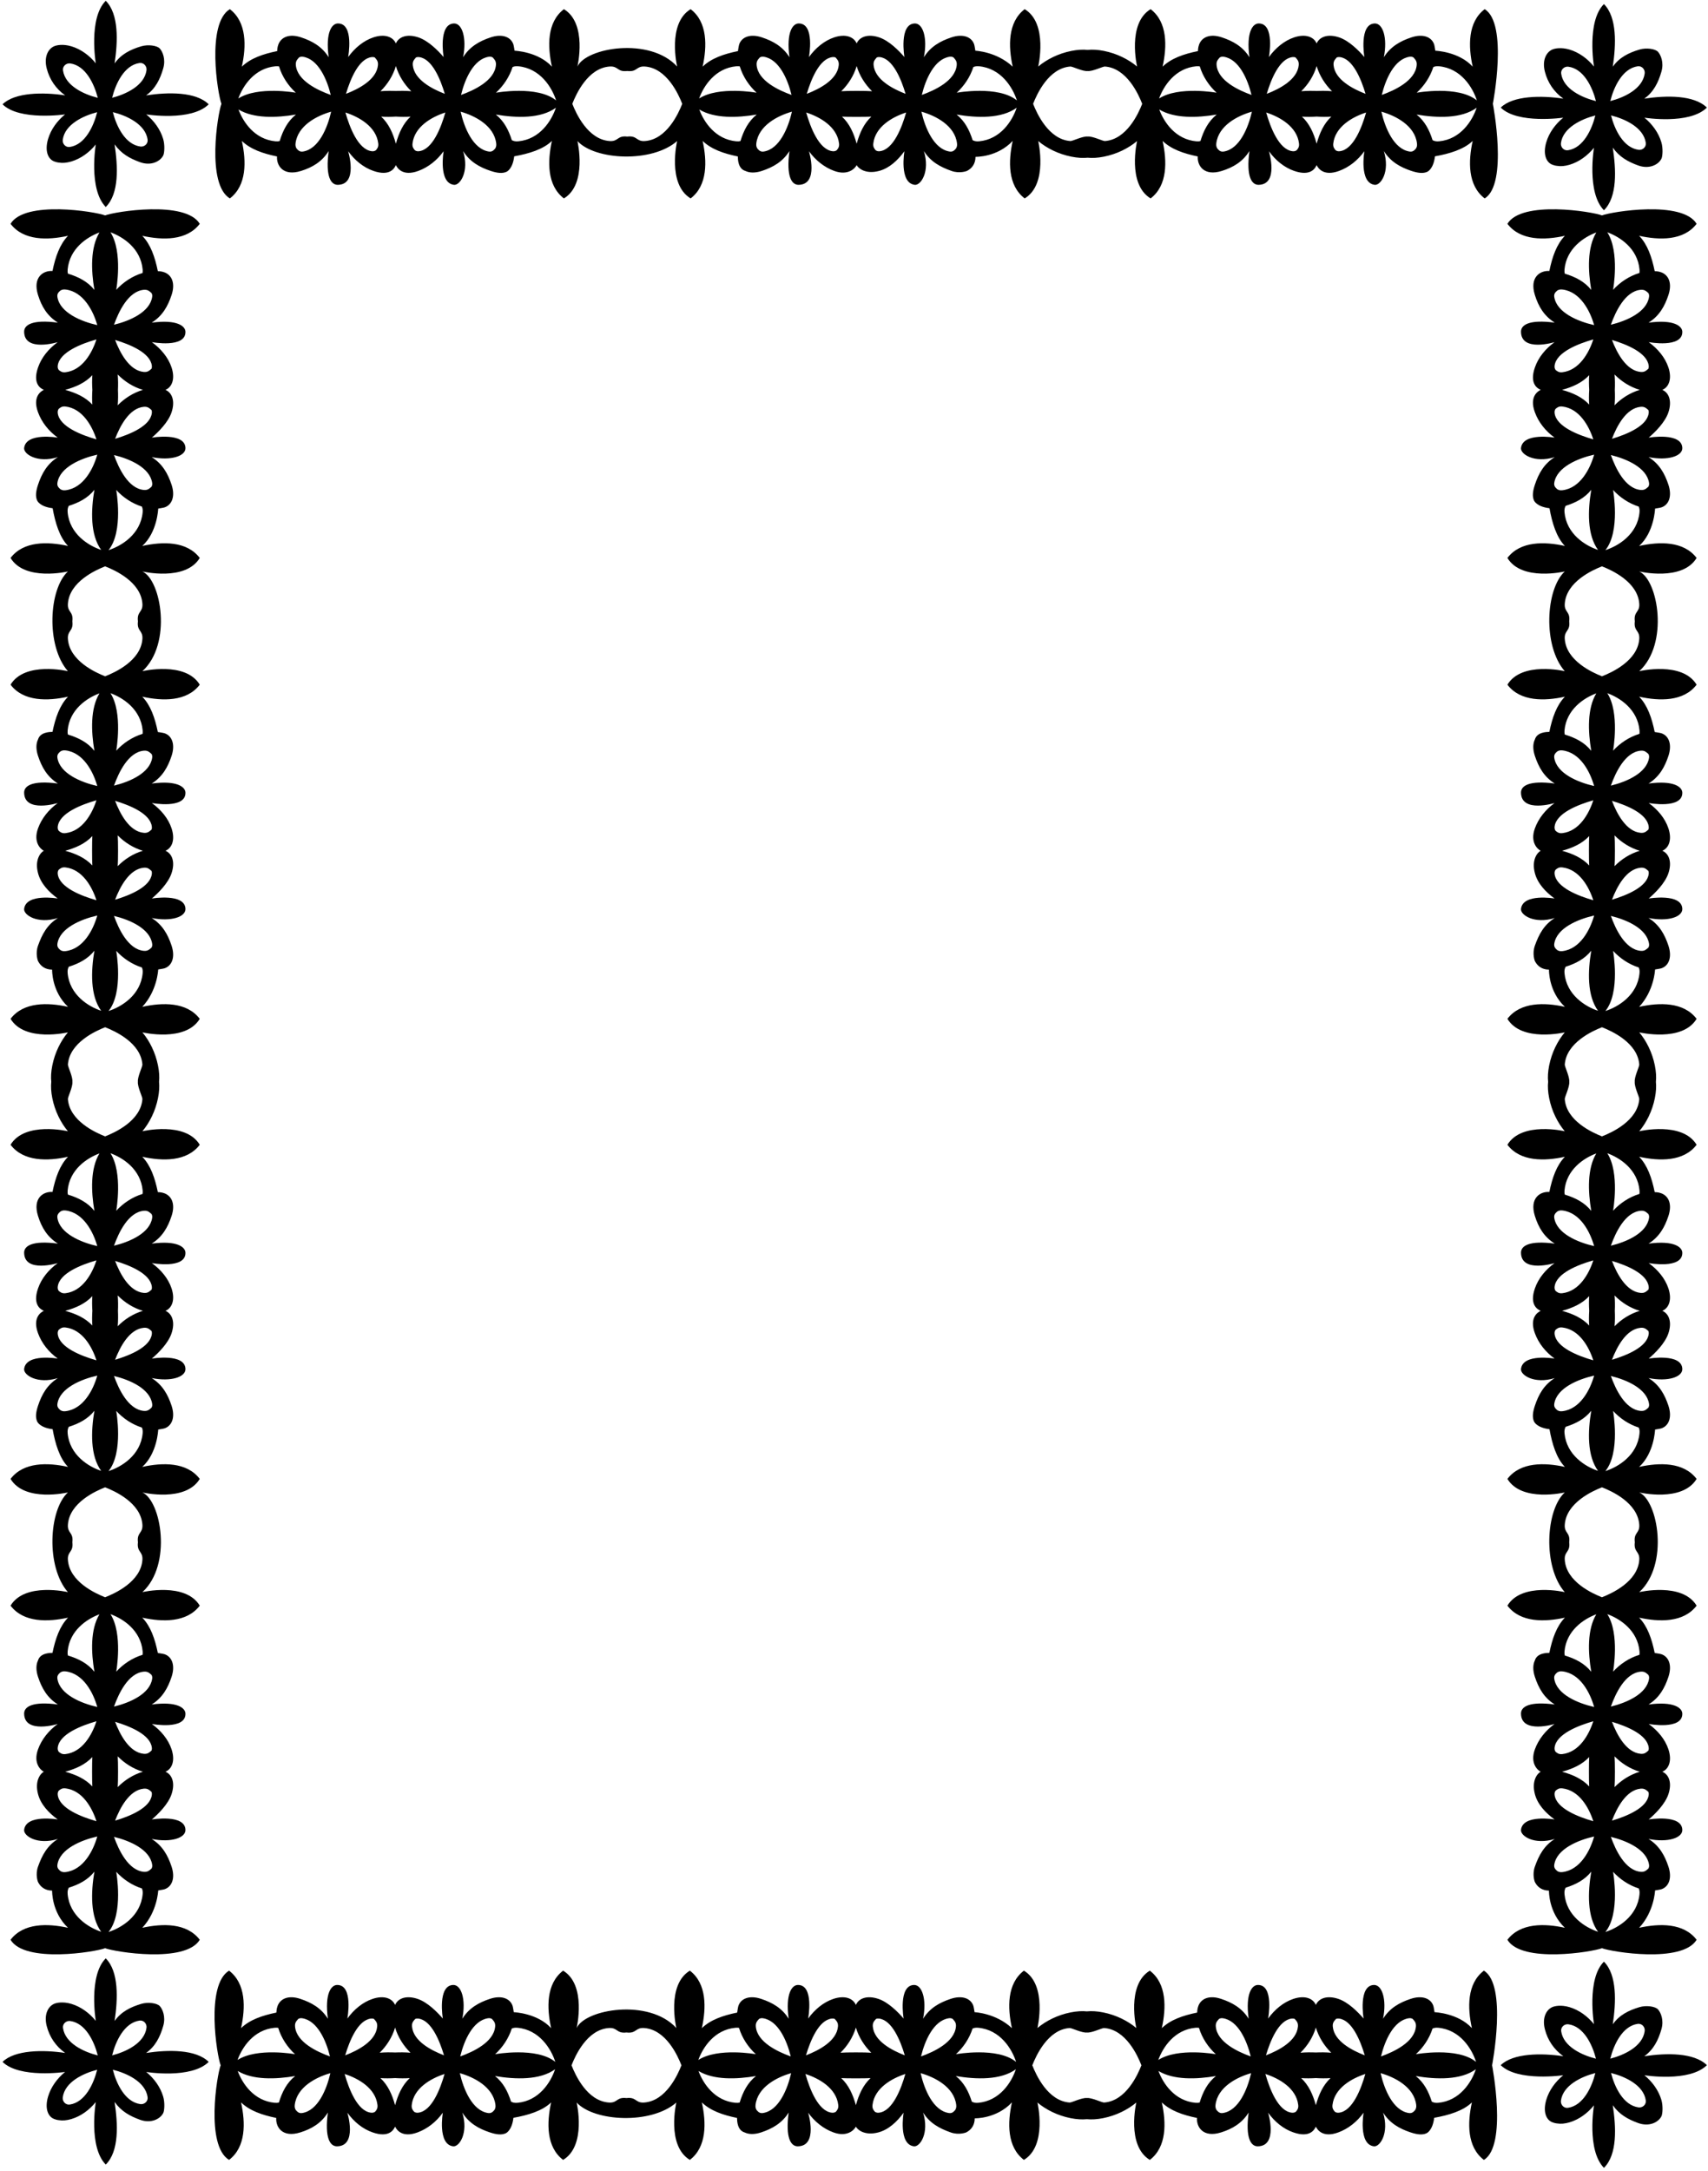
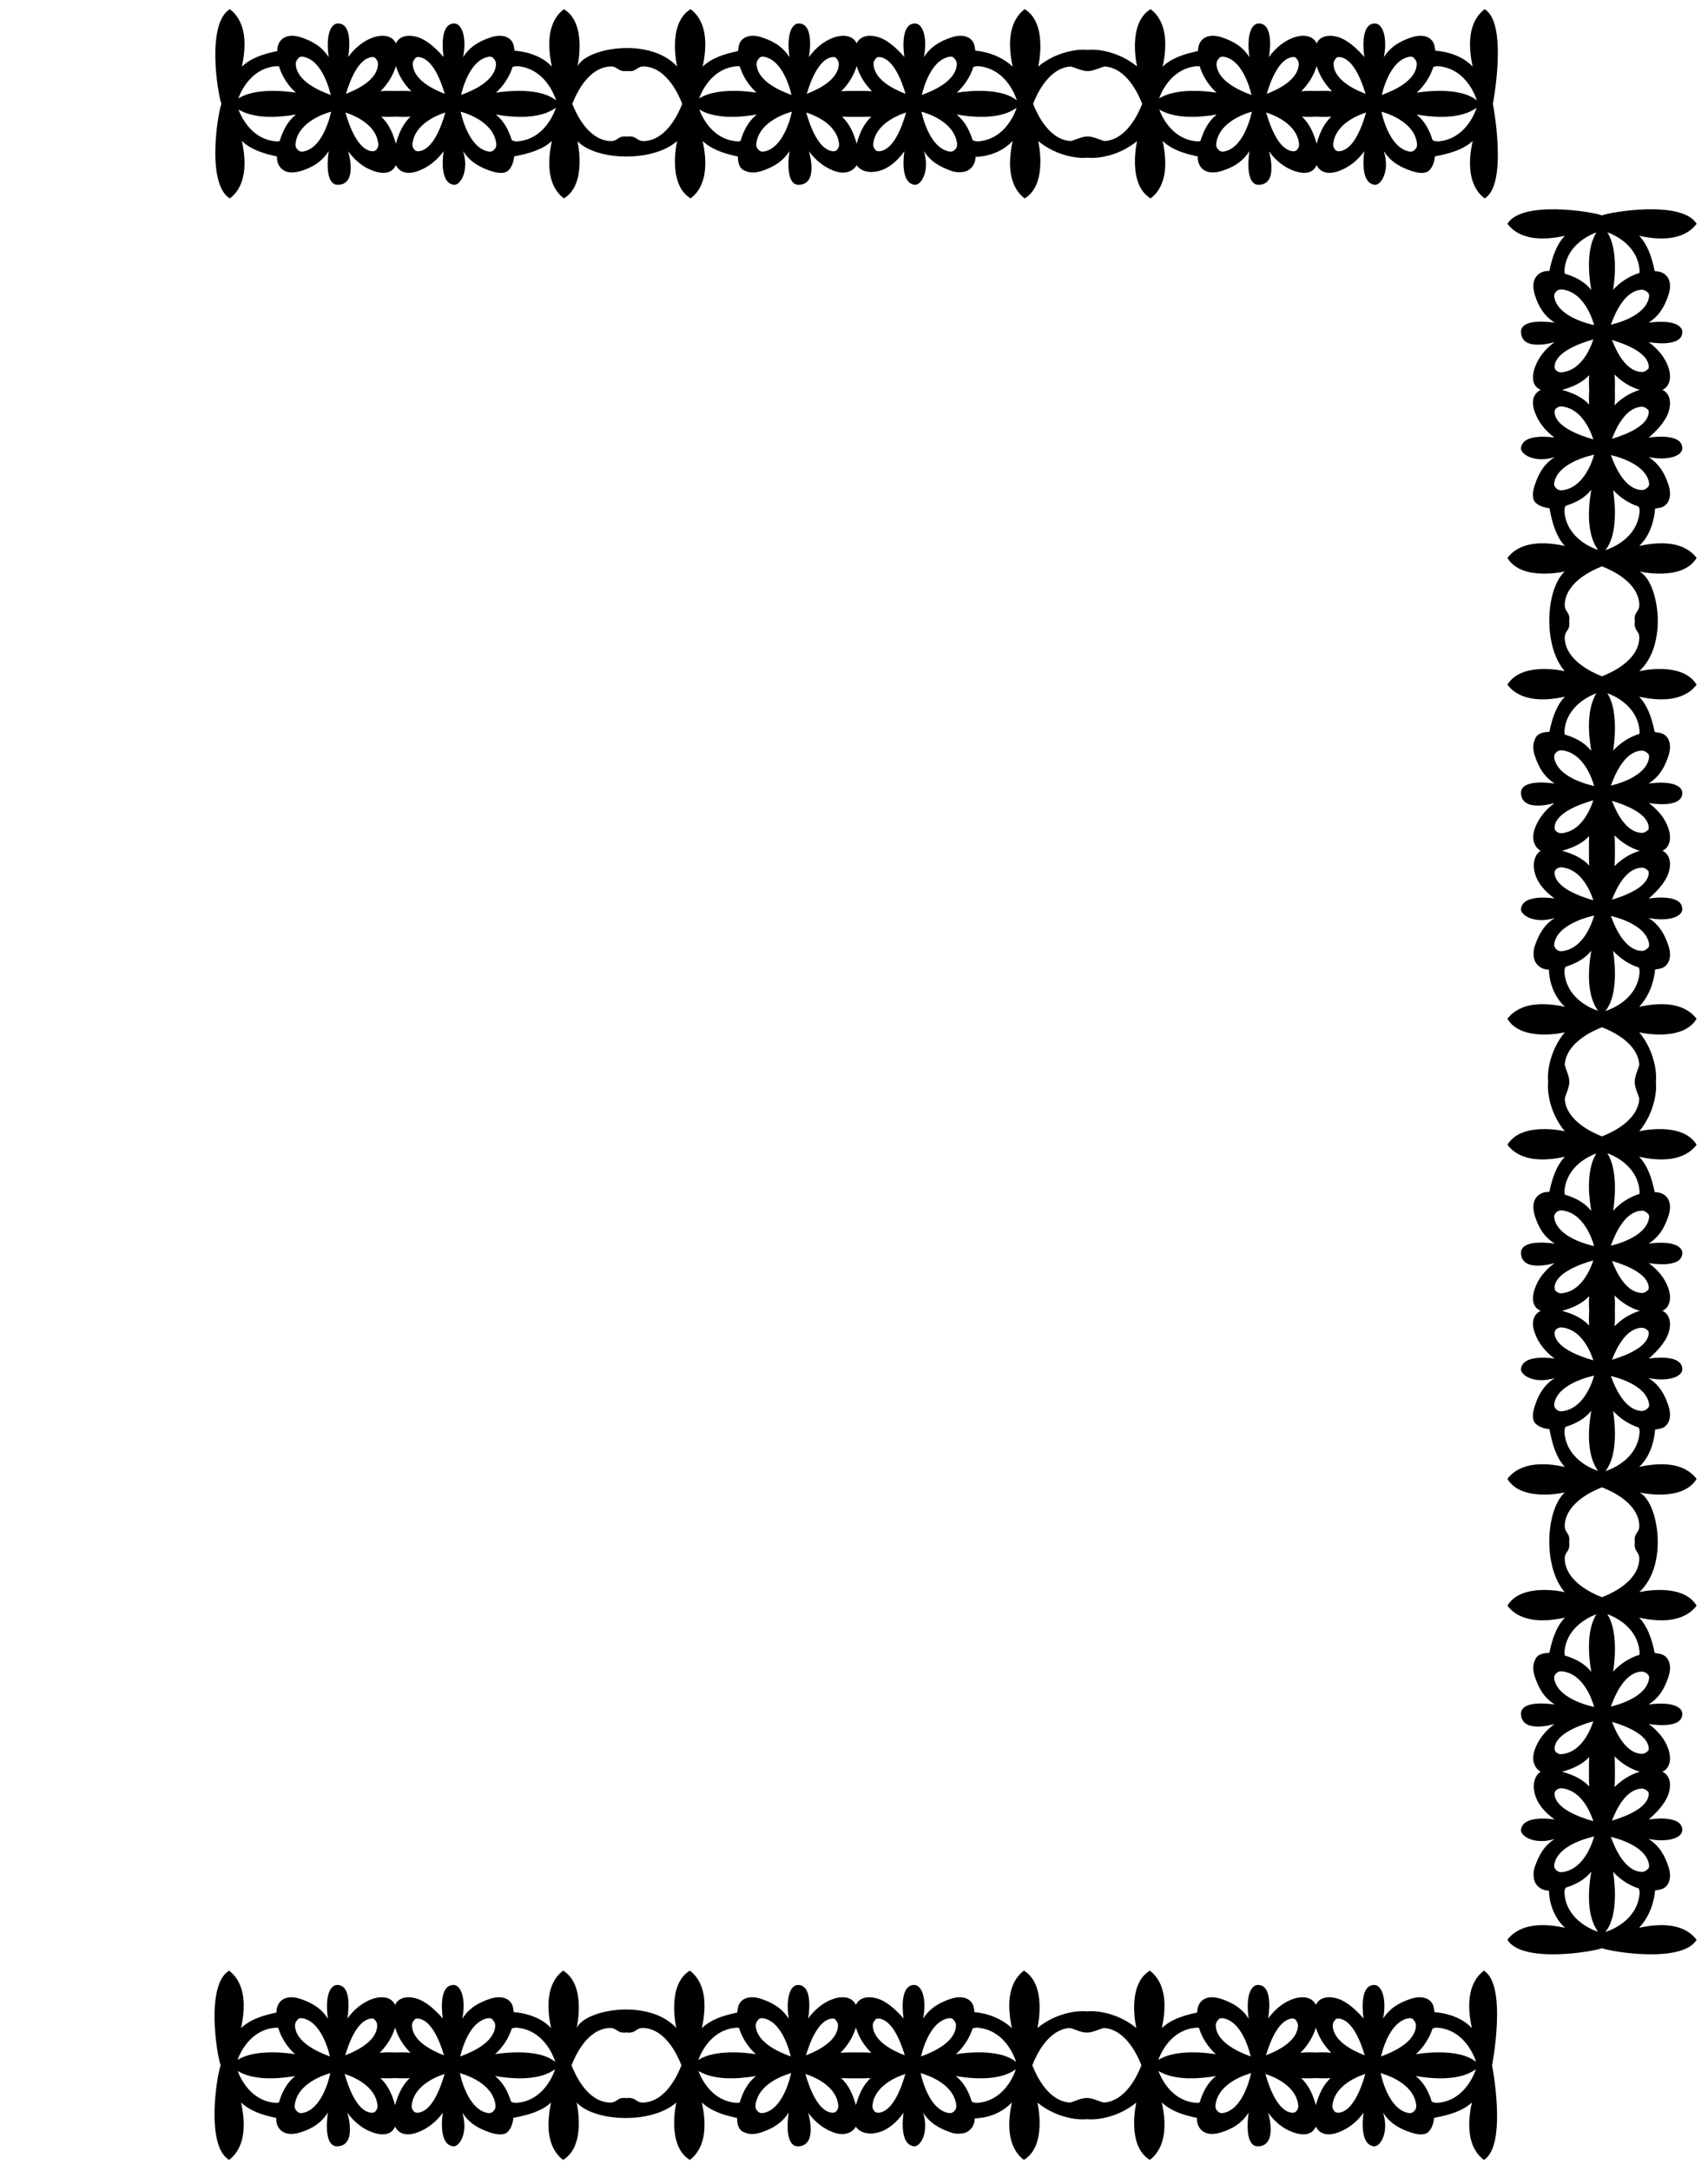
<svg xmlns="http://www.w3.org/2000/svg" width="521pt" height="662pt" viewBox="0 0 521 662" version="1.1">
  <g id="surface1">
-     <path style=" stroke:none;fill-rule:nonzero;fill:rgb(0%,0%,0%);fill-opacity:1;" d="M 3.219 591.574 C 7.582 598.809 29.141 595.285 32.066 594.141 C 35.008 595.285 56.57 598.809 60.93 591.574 C 56.973 586.379 49.582 586.559 43.402 587.918 C 47.988 583 48.246 576.641 48.266 576.52 C 48.414 576.5 49.828 576.285 50.188 576.164 C 52.445 575.402 53.512 572.789 52.332 569.242 C 51.199 565.832 49.555 562.883 46.273 560.824 C 52.242 562.008 56.648 560.488 56.57 558.031 C 56.414 553.176 46.32 554.883 46.32 554.883 C 48.293 553.199 51.324 550.199 52.328 547.172 C 53.461 543.766 52.539 541.219 50.48 540.32 C 52.539 539.426 53.461 536.879 52.328 533.473 C 51.324 530.445 49.098 527.773 46.32 525.762 C 46.32 525.762 56.648 527.684 56.57 522.613 C 56.543 520.895 54.078 518.781 46.273 519.82 C 49.555 517.762 51.199 514.812 52.332 511.402 C 53.512 507.855 52.445 505.242 50.188 504.48 C 49.828 504.359 48.34 504.133 48.148 504.109 C 47.25 499.75 45.949 495.98 43.402 493.332 C 49.582 494.695 56.973 494.871 60.93 489.676 C 56.57 482.441 43.438 485.551 43.438 485.551 C 52.543 477.223 49.203 457.781 43.438 455.145 C 43.438 455.145 56.57 458.254 60.93 451.02 C 56.973 445.824 49.582 446 43.402 447.363 C 48 443.152 48.246 436.086 48.266 435.965 C 48.414 435.945 49.828 435.727 50.188 435.605 C 52.445 434.848 53.512 432.234 52.332 428.688 C 51.199 425.277 49.555 422.328 46.273 420.27 C 52.242 421.449 56.648 419.934 56.57 417.477 C 56.414 412.621 46.32 414.328 46.32 414.328 C 48.293 412.641 51.324 409.645 52.328 406.617 C 53.461 403.211 52.539 400.66 50.48 399.766 C 52.539 398.871 53.461 396.324 52.328 392.914 C 51.324 389.891 49.098 387.219 46.32 385.203 C 46.32 385.203 56.648 387.129 56.57 382.055 C 56.543 380.34 54.078 378.227 46.273 379.266 C 49.555 377.203 51.199 374.258 52.332 370.848 C 53.512 367.297 52.453 364.801 50.188 363.926 C 49.266 363.57 48.34 363.574 48.148 363.555 C 47.25 359.191 45.949 355.426 43.402 352.777 C 49.582 354.141 56.973 354.316 60.93 349.121 C 56.57 341.887 43.438 344.996 43.438 344.996 C 45.637 342.359 47.398 338.859 48.195 334.895 C 48.574 333.008 48.664 331.32 48.516 329.918 C 48.664 328.512 48.574 326.824 48.195 324.938 C 47.398 320.973 45.637 317.473 43.438 314.836 C 43.438 314.836 56.57 317.945 60.93 310.711 C 56.973 305.516 49.582 305.691 43.402 307.055 C 47.988 302.137 48.246 295.777 48.266 295.656 C 48.414 295.637 49.828 295.422 50.188 295.301 C 52.445 294.539 53.512 291.926 52.332 288.379 C 51.199 284.969 49.555 282.02 46.273 279.961 C 52.242 281.145 56.648 279.625 56.57 277.172 C 56.414 272.312 46.32 274.02 46.32 274.02 C 48.293 272.336 51.324 269.336 52.328 266.309 C 53.461 262.902 52.539 260.355 50.48 259.457 C 52.539 258.562 53.461 256.016 52.328 252.609 C 51.324 249.582 49.098 246.91 46.32 244.898 C 46.32 244.898 56.648 246.82 56.57 241.746 C 56.543 240.031 54.078 237.918 46.273 238.957 C 49.555 236.898 51.199 233.949 52.332 230.539 C 53.512 226.988 52.445 224.379 50.188 223.617 C 49.828 223.496 48.34 223.27 48.148 223.246 C 47.25 218.887 45.949 215.117 43.402 212.469 C 49.582 213.832 56.973 214.008 60.93 208.812 C 56.57 201.578 43.438 204.688 43.438 204.688 C 52.543 196.359 49.203 176.918 43.438 174.281 C 43.438 174.281 56.57 177.391 60.93 170.156 C 56.973 164.961 49.582 165.137 43.402 166.5 C 48 162.289 48.246 155.223 48.266 155.102 C 48.414 155.082 49.828 154.863 50.188 154.742 C 52.445 153.98 53.512 151.371 52.332 147.82 C 51.199 144.41 49.555 141.465 46.273 139.402 C 52.242 140.586 56.648 139.066 56.57 136.613 C 56.414 131.758 46.32 133.465 46.32 133.465 C 48.293 131.777 51.324 128.777 52.328 125.754 C 53.461 122.348 52.539 119.797 50.48 118.902 C 52.539 118.008 53.461 115.461 52.328 112.051 C 51.324 109.027 49.098 106.355 46.32 104.34 C 46.32 104.34 56.648 106.266 56.57 101.191 C 56.543 99.473 54.078 97.359 46.273 98.402 C 49.555 96.34 51.199 93.395 52.332 89.984 C 53.512 86.434 52.453 83.938 50.188 83.062 C 49.266 82.707 48.34 82.711 48.148 82.691 C 47.25 78.328 45.949 74.562 43.402 71.91 C 49.582 73.277 56.973 73.453 60.93 68.258 C 56.57 61.023 35.008 64.547 32.066 65.691 C 29.141 64.547 7.582 61.023 3.219 68.258 C 7.176 73.453 14.57 73.277 20.75 71.91 C 18.207 74.551 16.906 78.305 16.012 82.645 C 13.27 82.453 9.879 84.48 11.602 89.984 C 12.68 93.438 14.379 96.34 17.66 98.402 C 9.855 97.359 7.336 99.09 7.363 101.191 C 7.441 107.48 17.613 104.34 17.613 104.34 C 14.836 106.355 12.664 108.988 11.605 112.051 C 9.828 117.184 12.523 118.504 13.375 118.898 C 12.523 119.305 9.828 120.93 11.605 125.754 C 12.723 128.797 14.836 131.453 17.613 133.465 C 17.613 133.465 7.953 131.789 7.363 136.613 C 7.137 138.461 11.391 141.348 17.66 139.402 C 14.379 141.465 12.734 144.41 11.602 147.82 C 10.93 149.836 10.762 151.426 11.348 152.672 C 11.355 152.684 12.109 154.523 16.055 154.996 C 16.848 159.438 18.152 163.801 20.75 166.5 C 14.57 165.137 7.176 164.961 3.219 170.156 C 7.582 177.391 20.711 174.281 20.711 174.281 C 14.879 179.652 13.969 196.965 20.711 204.688 C 20.711 204.688 7.582 201.578 3.219 208.812 C 7.176 214.008 14.57 213.832 20.75 212.469 C 18.207 215.109 16.906 218.859 16.012 223.199 C 15.051 223.227 12.258 223.289 11.594 225.523 C 11.586 225.535 11.582 225.555 11.57 225.57 C 10.984 226.812 10.93 228.523 11.602 230.539 C 12.734 233.949 14.379 236.898 17.66 238.957 C 9.855 237.918 7.336 239.645 7.363 241.746 C 7.441 248.035 17.613 244.898 17.613 244.898 C 14.836 246.91 12.703 249.59 11.605 252.609 C 10.02 256.953 12.523 259.059 13.375 259.457 C 12.523 259.859 10.477 262.043 11.605 266.309 C 12.426 269.414 14.836 272.008 17.613 274.02 C 17.613 274.02 7.953 272.344 7.363 277.172 C 7.137 279.016 11.391 281.902 17.66 279.961 C 14.379 282.02 12.824 284.945 11.602 288.379 C 10.703 290.898 11.586 293.074 11.594 293.09 C 12.375 294.621 13.738 295.684 15.891 295.711 C 15.91 295.816 15.715 302.289 20.75 307.055 C 14.57 305.691 7.176 305.516 3.219 310.711 C 7.582 317.945 20.711 314.836 20.711 314.836 C 18.512 317.473 16.75 320.973 15.953 324.938 C 15.574 326.824 15.488 328.512 15.637 329.918 C 15.488 331.32 15.574 333.008 15.953 334.895 C 16.75 338.859 18.512 342.359 20.711 344.996 C 20.711 344.996 7.582 341.887 3.219 349.121 C 7.176 354.316 14.57 354.141 20.75 352.777 C 18.207 355.414 16.906 359.168 16.012 363.508 C 13.27 363.316 9.879 365.344 11.602 370.848 C 12.68 374.301 14.379 377.203 17.66 379.266 C 9.855 378.227 7.336 379.953 7.363 382.055 C 7.441 388.344 17.613 385.203 17.613 385.203 C 14.836 387.219 12.664 389.855 11.605 392.914 C 9.828 398.047 12.523 399.367 13.375 399.766 C 12.523 400.168 9.828 401.793 11.605 406.617 C 12.723 409.656 14.836 412.316 17.613 414.328 C 17.613 414.328 7.953 412.652 7.363 417.477 C 7.137 419.324 11.391 422.211 17.66 420.27 C 14.379 422.328 12.734 425.277 11.602 428.688 C 10.93 430.699 10.762 432.289 11.348 433.531 C 11.355 433.551 12.109 435.387 16.055 435.863 C 16.848 440.301 18.152 444.664 20.75 447.363 C 14.57 446 7.176 445.824 3.219 451.02 C 7.582 458.254 20.711 455.145 20.711 455.145 C 14.879 460.516 13.969 477.828 20.711 485.551 C 20.711 485.551 7.582 482.441 3.219 489.676 C 7.176 494.871 14.57 494.695 20.75 493.332 C 18.207 495.973 16.906 499.723 16.012 504.066 C 15.051 504.09 12.258 504.152 11.594 506.387 C 11.586 506.402 11.582 506.418 11.57 506.434 C 10.984 507.676 10.93 509.387 11.602 511.402 C 12.734 514.812 14.379 517.762 17.66 519.82 C 9.855 518.781 7.336 520.508 7.363 522.613 C 7.441 528.898 17.613 525.762 17.613 525.762 C 14.836 527.773 12.703 530.453 11.605 533.473 C 10.02 537.82 12.523 539.922 13.375 540.32 C 12.523 540.723 10.477 542.906 11.605 547.172 C 12.426 550.281 14.836 552.871 17.613 554.883 C 17.613 554.883 7.953 553.211 7.363 558.031 C 7.137 559.879 11.391 562.766 17.66 560.824 C 14.379 562.883 12.824 565.809 11.602 569.242 C 10.703 571.762 11.586 573.941 11.594 573.953 C 12.375 575.484 13.738 576.547 15.891 576.578 C 15.91 576.68 15.715 583.152 20.75 587.918 C 14.57 586.559 7.176 586.379 3.219 591.574 Z M 43.516 577.645 C 42.895 584.391 37.008 587.941 33.102 589.195 C 37.754 583.504 35.453 570.844 35.453 570.844 C 37.523 573.094 40.223 574.938 43.273 575.91 C 43.473 576.34 43.59 576.871 43.516 577.645 Z M 46.418 568.668 C 46.5 569.188 46.395 569.562 46.203 569.871 C 45.598 570.363 45.137 570.961 43.855 570.844 C 39.109 570.398 36.184 564.145 34.777 560.191 C 39.602 561.367 45.711 564.027 46.418 568.668 Z M 46.316 547.391 C 45.848 551.363 39.582 553.906 35.113 555.238 C 36.625 551.297 39.461 545.898 43.855 545.488 C 45.148 545.367 45.609 545.98 46.223 546.473 C 46.32 546.719 46.363 547.016 46.316 547.391 Z M 35.906 535.629 C 37.977 537.738 40.621 539.441 43.586 540.32 C 40.621 541.203 37.977 542.906 35.906 545.016 C 36.043 543.375 36.043 537.27 35.906 535.629 Z M 46.316 532.949 C 46.363 533.324 46.32 533.621 46.223 533.871 C 45.609 534.359 45.148 534.973 43.855 534.855 C 39.461 534.445 36.625 529.047 35.113 525.102 C 39.582 526.438 45.848 528.977 46.316 532.949 Z M 46.203 510.773 C 46.395 511.082 46.5 511.457 46.418 511.977 C 45.711 516.617 39.602 519.277 34.777 520.453 C 36.184 516.5 39.109 510.246 43.855 509.805 C 45.137 509.684 45.598 510.281 46.203 510.773 Z M 43.516 503.609 C 43.555 504.027 43.539 504.371 43.484 504.668 C 40.344 505.625 37.574 507.496 35.453 509.801 C 35.453 509.801 37.551 498.262 33.695 492.266 C 37.578 493.668 42.926 497.195 43.516 503.609 Z M 43.516 437.09 C 42.895 443.836 37.008 447.387 33.102 448.641 C 37.754 442.945 35.453 430.289 35.453 430.289 C 37.523 432.539 40.223 434.383 43.273 435.355 C 43.473 435.785 43.59 436.312 43.516 437.09 Z M 46.418 428.113 C 46.5 428.633 46.395 429.008 46.203 429.312 C 45.598 429.805 45.137 430.406 43.855 430.285 C 39.109 429.844 36.184 423.59 34.777 419.637 C 39.602 420.812 45.711 423.473 46.418 428.113 Z M 46.316 406.836 C 45.848 410.809 39.582 413.348 35.113 414.684 C 36.625 410.738 39.461 405.34 43.855 404.934 C 45.148 404.812 45.609 405.426 46.223 405.914 C 46.32 406.164 46.363 406.461 46.316 406.836 Z M 35.98 399.773 C 36.043 398.336 36.043 396.715 35.906 395.07 C 37.977 397.184 40.621 398.887 43.586 399.766 C 40.621 400.648 37.977 402.352 35.906 404.461 C 36.043 402.816 36.043 401.195 35.98 399.773 Z M 46.316 392.395 C 46.363 392.77 46.32 393.066 46.223 393.312 C 45.609 393.805 45.148 394.418 43.855 394.297 C 39.461 393.887 36.625 388.488 35.113 384.547 C 39.582 385.879 45.848 388.422 46.316 392.395 Z M 46.203 370.219 C 46.395 370.527 46.5 370.902 46.418 371.422 C 45.711 376.062 39.602 378.723 34.777 379.898 C 36.184 375.945 39.109 369.688 43.855 369.246 C 45.137 369.129 45.598 369.727 46.203 370.219 Z M 43.516 363.051 C 43.555 363.469 43.539 363.816 43.484 364.113 C 40.344 365.066 37.574 366.941 35.453 369.246 C 35.453 369.246 37.551 357.707 33.695 351.707 C 37.578 353.113 42.926 356.641 43.516 363.051 Z M 43.516 296.781 C 42.895 303.527 37.008 307.078 33.102 308.332 C 37.754 302.641 35.453 289.98 35.453 289.98 C 37.523 292.23 40.223 294.074 43.273 295.047 C 43.473 295.477 43.59 296.008 43.516 296.781 Z M 46.418 287.805 C 46.5 288.324 46.395 288.699 46.203 289.008 C 45.598 289.496 45.137 290.098 43.855 289.98 C 39.109 289.535 36.184 283.281 34.777 279.328 C 39.602 280.504 45.711 283.164 46.418 287.805 Z M 46.316 266.527 C 45.848 270.5 39.582 273.039 35.113 274.379 C 36.625 270.434 39.461 265.031 43.855 264.625 C 45.148 264.504 45.609 265.117 46.223 265.609 C 46.32 265.855 46.363 266.152 46.316 266.527 Z M 35.906 254.766 C 37.977 256.875 40.621 258.578 43.586 259.461 C 40.621 260.34 37.977 262.043 35.906 264.152 C 36.043 262.512 36.043 256.406 35.906 254.766 Z M 46.316 252.086 C 46.363 252.461 46.32 252.758 46.223 253.008 C 45.609 253.496 45.148 254.109 43.855 253.988 C 39.461 253.578 36.625 248.184 35.113 244.238 C 39.582 245.57 45.848 248.113 46.316 252.086 Z M 46.203 229.91 C 46.395 230.219 46.5 230.594 46.418 231.113 C 45.711 235.754 39.602 238.414 34.777 239.59 C 36.184 235.637 39.109 229.383 43.855 228.938 C 45.137 228.82 45.598 229.422 46.203 229.91 Z M 43.516 222.742 C 43.555 223.16 43.539 223.508 43.484 223.805 C 40.344 224.762 37.574 226.633 35.453 228.938 C 35.453 228.938 37.551 217.398 33.695 211.398 C 37.578 212.805 42.926 216.332 43.516 222.742 Z M 46.418 147.25 C 46.5 147.77 46.395 148.145 46.203 148.449 C 45.598 148.941 45.137 149.543 43.855 149.422 C 39.109 148.98 36.184 142.723 34.777 138.773 C 39.602 139.949 45.711 142.609 46.418 147.25 Z M 46.316 125.969 C 45.848 129.941 39.582 132.484 35.113 133.82 C 36.625 129.879 39.461 124.477 43.855 124.066 C 45.148 123.949 45.609 124.559 46.223 125.051 C 46.32 125.301 46.363 125.598 46.316 125.969 Z M 35.98 118.91 C 36.043 117.473 36.043 115.852 35.906 114.207 C 37.977 116.32 40.621 118.02 43.586 118.902 C 40.621 119.785 37.977 121.484 35.906 123.598 C 36.043 121.953 36.043 120.332 35.98 118.91 Z M 46.316 111.531 C 46.363 111.906 46.32 112.203 46.223 112.449 C 45.609 112.941 45.148 113.555 43.855 113.434 C 39.461 113.023 36.625 107.625 35.113 103.68 C 39.582 105.016 45.848 107.559 46.316 111.531 Z M 46.203 89.355 C 46.395 89.664 46.5 90.035 46.418 90.559 C 45.711 95.199 39.602 97.859 34.777 99.035 C 36.184 95.082 39.109 88.824 43.855 88.383 C 45.137 88.266 45.598 88.863 46.203 89.355 Z M 43.516 82.188 C 43.555 82.605 43.539 82.953 43.484 83.25 C 40.344 84.203 37.574 86.078 35.453 88.383 C 35.453 88.383 37.551 76.844 33.695 70.844 C 37.578 72.25 42.926 75.773 43.516 82.188 Z M 35.453 149.426 C 37.523 151.676 40.223 153.516 43.273 154.492 C 43.473 154.922 43.59 155.449 43.516 156.227 C 42.895 162.973 37.008 166.523 33.102 167.777 C 37.754 162.082 35.453 149.426 35.453 149.426 Z M 20.633 82.188 C 21.219 75.844 26.461 72.324 30.336 70.895 C 27.535 75.527 27.785 82.477 28.793 88.422 C 26.762 85.875 23.961 84.445 20.715 83.453 C 20.621 83.117 20.586 82.707 20.633 82.188 Z M 17.512 90.559 C 17.363 89.574 17.871 89.109 18.395 88.637 C 18.789 88.375 19.266 88.203 19.996 88.293 C 25.441 88.945 28.453 94.82 29.672 99.152 C 24.773 98.047 18.246 95.363 17.512 90.559 Z M 17.613 111.531 C 18.105 107.383 24.922 104.793 29.418 103.512 C 28.055 107.73 25.09 112.91 19.996 113.523 C 18.938 113.652 18.418 113.242 17.902 112.801 C 17.684 112.488 17.547 112.102 17.613 111.531 Z M 28.164 123.379 C 26.02 121.086 23.16 119.809 19.902 118.902 C 23.16 117.996 26.02 116.719 28.164 114.422 C 28.062 115.891 28.078 117.398 28.172 118.902 C 28.078 120.406 28.062 121.918 28.164 123.379 Z M 17.613 125.973 C 17.547 125.402 17.684 125.012 17.902 124.699 C 18.418 124.258 18.938 123.852 19.996 123.977 C 25.09 124.59 28.055 129.773 29.418 133.992 C 24.922 132.711 18.105 130.121 17.613 125.973 Z M 18.395 149.172 C 17.871 148.695 17.363 148.23 17.512 147.25 C 18.246 142.441 24.773 139.758 29.672 138.652 C 28.453 142.984 25.441 148.859 19.996 149.512 C 19.266 149.602 18.789 149.434 18.395 149.172 Z M 20.633 156.227 C 20.547 155.312 20.727 154.742 20.984 154.266 C 24.117 153.281 26.816 151.859 28.793 149.383 C 27.727 155.68 27.508 163.102 30.863 167.707 C 26.953 166.406 21.242 162.863 20.633 156.227 Z M 20.715 194.871 C 20.52 192.156 22.449 192.59 22.074 189.48 C 22.449 186.379 20.52 186.812 20.715 184.098 C 21.188 177.453 29.141 173.863 32.066 172.719 C 35.008 173.863 42.961 177.453 43.438 184.098 C 43.629 186.812 41.699 186.379 42.078 189.48 C 41.699 192.59 43.629 192.156 43.438 194.871 C 42.961 201.516 35.008 205.105 32.066 206.25 C 29.141 205.105 21.188 201.516 20.715 194.871 Z M 20.633 222.742 C 21.219 216.398 26.461 212.879 30.336 211.449 C 27.535 216.082 27.785 223.035 28.793 228.98 C 26.762 226.43 23.961 225 20.715 224.012 C 20.621 223.672 20.586 223.262 20.633 222.742 Z M 17.512 231.113 C 17.363 230.129 17.871 229.664 18.395 229.191 C 18.789 228.93 19.266 228.762 19.996 228.848 C 25.441 229.504 28.453 235.375 29.672 239.711 C 24.773 238.602 18.246 235.922 17.512 231.113 Z M 17.613 252.086 C 18.105 247.938 24.922 245.348 29.418 244.066 C 28.055 248.285 25.09 253.469 19.996 254.078 C 18.938 254.207 18.418 253.801 17.902 253.355 C 17.684 253.047 17.547 252.656 17.613 252.086 Z M 28.164 263.938 C 26.02 261.641 23.16 260.363 19.902 259.461 C 23.16 258.555 26.02 257.273 28.164 254.98 C 28.062 256.445 28.062 262.473 28.164 263.938 Z M 17.613 266.527 C 17.547 265.957 17.684 265.57 17.902 265.258 C 18.418 264.812 18.938 264.406 19.996 264.535 C 25.09 265.145 28.055 270.328 29.418 274.547 C 24.922 273.266 18.105 270.676 17.613 266.527 Z M 18.395 289.727 C 17.871 289.254 17.363 288.785 17.512 287.805 C 18.246 282.996 24.773 280.316 29.672 279.207 C 28.453 283.543 25.441 289.414 19.996 290.066 C 19.266 290.156 18.789 289.988 18.395 289.727 Z M 20.633 296.781 C 20.547 295.867 20.727 295.297 20.984 294.824 C 24.117 293.836 26.816 292.414 28.793 289.938 C 27.727 296.234 27.508 303.656 30.863 308.262 C 26.953 306.961 21.242 303.418 20.633 296.781 Z M 20.715 335.18 C 20.668 334.547 22.246 331.449 22.086 329.918 C 22.246 328.387 20.668 325.289 20.715 324.652 C 21.188 318.012 29.141 314.422 32.066 313.277 C 35.008 314.422 42.961 318.012 43.438 324.652 C 43.48 325.289 41.902 328.387 42.062 329.914 C 41.902 331.449 43.48 334.547 43.438 335.18 C 42.961 341.824 35.008 345.41 32.066 346.559 C 29.141 345.41 21.188 341.824 20.715 335.18 Z M 20.633 363.051 C 21.219 356.707 26.461 353.188 30.336 351.758 C 27.535 356.391 27.785 363.34 28.793 369.285 C 26.762 366.738 23.961 365.309 20.715 364.316 C 20.621 363.98 20.586 363.57 20.633 363.051 Z M 17.512 371.422 C 17.363 370.438 17.871 369.973 18.395 369.5 C 18.789 369.238 19.266 369.07 19.996 369.156 C 25.441 369.812 28.453 375.684 29.672 380.02 C 24.773 378.91 18.246 376.227 17.512 371.422 Z M 17.613 392.395 C 18.105 388.246 24.922 385.656 29.418 384.375 C 28.055 388.594 25.09 393.777 19.996 394.387 C 18.938 394.516 18.418 394.105 17.902 393.664 C 17.684 393.352 17.547 392.965 17.613 392.395 Z M 28.164 404.242 C 26.02 401.949 23.16 400.672 19.902 399.766 C 23.16 398.859 26.02 397.582 28.164 395.285 C 28.062 396.754 28.078 398.262 28.172 399.766 C 28.078 401.27 28.062 402.781 28.164 404.242 Z M 17.613 406.836 C 17.547 406.266 17.684 405.879 17.902 405.566 C 18.418 405.121 18.938 404.715 19.996 404.844 C 25.09 405.453 28.055 410.637 29.418 414.855 C 24.922 413.574 18.105 410.984 17.613 406.836 Z M 18.395 430.035 C 17.871 429.559 17.363 429.094 17.512 428.113 C 18.246 423.305 24.773 420.621 29.672 419.516 C 28.453 423.852 25.441 429.723 19.996 430.375 C 19.266 430.465 18.789 430.297 18.395 430.035 Z M 20.633 437.09 C 20.547 436.176 20.727 435.605 20.984 435.133 C 24.117 434.145 26.816 432.723 28.793 430.246 C 27.727 436.543 27.508 443.965 30.863 448.57 C 26.953 447.27 21.242 443.727 20.633 437.09 Z M 20.715 475.734 C 20.52 473.02 22.449 473.453 22.074 470.344 C 22.449 467.242 20.52 467.676 20.715 464.961 C 21.188 458.316 29.141 454.727 32.066 453.586 C 35.008 454.727 42.961 458.316 43.438 464.961 C 43.629 467.676 41.699 467.242 42.078 470.344 C 41.699 473.453 43.629 473.02 43.438 475.734 C 42.961 482.379 35.008 485.969 32.066 487.113 C 29.141 485.969 21.188 482.379 20.715 475.734 Z M 20.633 503.609 C 21.219 497.262 26.461 493.742 30.336 492.312 C 27.535 496.945 27.785 503.898 28.793 509.844 C 26.762 507.293 23.961 505.863 20.715 504.875 C 20.621 504.535 20.586 504.129 20.633 503.609 Z M 17.512 511.977 C 17.363 510.992 17.871 510.531 18.395 510.055 C 18.789 509.793 19.266 509.625 19.996 509.715 C 25.441 510.367 28.453 516.238 29.672 520.574 C 24.773 519.465 18.246 516.785 17.512 511.977 Z M 17.613 532.949 C 18.105 528.801 24.922 526.215 29.418 524.93 C 28.055 529.148 25.09 534.332 19.996 534.941 C 18.938 535.07 18.418 534.664 17.902 534.223 C 17.684 533.906 17.547 533.52 17.613 532.949 Z M 28.164 544.801 C 26.02 542.508 23.16 541.227 19.902 540.32 C 23.16 539.418 26.02 538.141 28.164 535.844 C 28.062 537.309 28.062 543.336 28.164 544.801 Z M 17.613 547.391 C 17.547 546.82 17.684 546.434 17.902 546.121 C 18.418 545.68 18.938 545.27 19.996 545.398 C 25.09 546.008 28.055 551.191 29.418 555.41 C 24.922 554.129 18.105 551.539 17.613 547.391 Z M 18.395 570.59 C 17.871 570.113 17.363 569.652 17.512 568.668 C 18.246 563.859 24.773 561.18 29.672 560.07 C 28.453 564.406 25.441 570.277 19.996 570.93 C 19.266 571.02 18.789 570.852 18.395 570.59 Z M 20.633 577.645 C 20.547 576.734 20.727 576.16 20.984 575.688 C 24.117 574.699 26.816 573.281 28.793 570.801 C 27.727 577.098 27.508 584.523 30.863 589.129 C 26.953 587.828 21.242 584.281 20.633 577.645 " />
    <path style=" stroke:none;fill-rule:nonzero;fill:rgb(0%,0%,0%);fill-opacity:1;" d="M 452.637 600.988 C 447.438 604.949 447.617 612.34 448.98 618.52 C 444.77 613.922 437.703 613.672 437.578 613.652 C 437.562 613.504 437.344 612.094 437.223 611.734 C 436.461 609.477 433.852 608.406 430.301 609.59 C 426.891 610.723 423.945 612.367 421.883 615.648 C 423.066 609.676 421.547 605.273 419.094 605.352 C 414.234 605.504 415.945 615.598 415.945 615.598 C 414.258 613.625 411.258 610.598 408.234 609.594 C 404.824 608.457 402.277 609.383 401.383 611.441 C 400.488 609.383 397.938 608.457 394.531 609.594 C 391.508 610.598 388.832 612.824 386.82 615.598 C 386.82 615.598 388.742 605.273 383.672 605.352 C 381.953 605.379 379.84 607.84 380.883 615.648 C 378.82 612.367 375.871 610.723 372.465 609.59 C 368.914 608.406 366.414 609.469 365.543 611.734 C 365.188 612.656 365.191 613.582 365.172 613.773 C 360.809 614.668 357.039 615.969 354.391 618.52 C 355.754 612.34 355.934 604.949 350.738 600.988 C 343.504 605.352 346.613 618.48 346.613 618.48 C 343.977 616.285 340.477 614.523 336.512 613.727 C 334.625 613.348 332.938 613.258 331.531 613.406 C 330.129 613.258 328.441 613.348 326.551 613.727 C 322.59 614.523 319.09 616.285 316.453 618.48 C 316.453 618.48 319.562 605.352 312.328 600.988 C 307.133 604.949 307.309 612.34 308.672 618.52 C 303.754 613.934 297.395 613.672 297.273 613.652 C 297.254 613.504 297.035 612.094 296.914 611.734 C 296.152 609.477 293.543 608.406 289.992 609.59 C 286.586 610.723 283.637 612.367 281.574 615.648 C 282.758 609.676 281.238 605.273 278.785 605.352 C 273.93 605.504 275.637 615.598 275.637 615.598 C 273.949 613.625 270.949 610.598 267.926 609.594 C 264.52 608.457 261.969 609.383 261.074 611.441 C 260.18 609.383 257.629 608.457 254.223 609.594 C 251.199 610.598 248.523 612.824 246.512 615.598 C 246.512 615.598 248.434 605.273 243.363 605.352 C 241.645 605.379 239.531 607.84 240.574 615.648 C 238.512 612.367 235.562 610.723 232.156 609.59 C 228.605 608.406 225.996 609.477 225.234 611.734 C 225.113 612.094 224.883 613.582 224.863 613.773 C 220.5 614.668 216.734 615.969 214.086 618.52 C 215.445 612.34 215.625 604.949 210.43 600.988 C 203.195 605.352 206.305 618.48 206.305 618.48 C 197.973 609.375 178.535 612.719 175.895 618.48 C 175.895 618.48 179.008 605.352 171.77 600.988 C 166.574 604.949 166.754 612.34 168.117 618.52 C 163.902 613.922 156.84 613.672 156.715 613.652 C 156.699 613.504 156.48 612.094 156.359 611.734 C 155.598 609.477 152.988 608.406 149.438 609.59 C 146.027 610.723 143.078 612.367 141.02 615.648 C 142.203 609.676 140.684 605.273 138.23 605.352 C 133.371 605.504 135.078 615.598 135.078 615.598 C 133.395 613.625 130.395 610.598 127.371 609.594 C 123.965 608.457 121.414 609.383 120.52 611.441 C 119.621 609.383 117.074 608.457 113.668 609.594 C 110.641 610.598 107.969 612.824 105.957 615.598 C 105.957 615.598 107.879 605.273 102.809 605.352 C 101.09 605.379 98.977 607.84 100.016 615.648 C 97.957 612.367 95.008 610.723 91.598 609.59 C 88.051 608.406 85.551 609.469 84.68 611.734 C 84.324 612.656 84.328 613.582 84.305 613.773 C 79.945 614.668 76.176 615.969 73.527 618.52 C 74.891 612.34 75.07 604.949 69.871 600.988 C 62.637 605.352 66.164 626.914 67.309 629.855 C 66.164 632.777 62.637 654.34 69.871 658.703 C 75.07 654.742 74.891 647.352 73.527 641.172 C 76.168 643.711 79.918 645.012 84.262 645.906 C 84.07 648.648 86.094 652.043 91.598 650.32 C 95.055 649.238 97.957 647.543 100.016 644.262 C 98.977 652.066 100.703 654.582 102.809 654.559 C 109.094 654.48 105.957 644.309 105.957 644.309 C 107.969 647.086 110.605 649.258 113.668 650.316 C 118.797 652.094 120.117 649.395 120.516 648.547 C 120.918 649.395 122.543 652.094 127.371 650.316 C 130.41 649.195 133.066 647.086 135.078 644.309 C 135.078 644.309 133.406 653.969 138.23 654.559 C 140.078 654.781 142.961 650.531 141.02 644.262 C 143.078 647.543 146.027 649.188 149.438 650.32 C 151.453 650.988 153.043 651.16 154.285 650.574 C 154.301 650.566 156.141 649.812 156.613 645.867 C 161.055 645.074 165.418 643.77 168.117 641.172 C 166.754 647.352 166.574 654.742 171.77 658.703 C 179.008 654.34 175.895 641.211 175.895 641.211 C 181.27 647.039 198.582 647.953 206.305 641.211 C 206.305 641.211 203.195 654.34 210.43 658.703 C 215.625 654.742 215.445 647.352 214.086 641.172 C 216.723 643.711 220.477 645.012 224.816 645.906 C 224.844 646.867 224.906 649.664 227.137 650.328 C 227.152 650.332 227.168 650.34 227.184 650.348 C 228.43 650.934 230.141 650.988 232.156 650.32 C 235.562 649.188 238.512 647.543 240.574 644.262 C 239.531 652.066 241.262 654.582 243.363 654.559 C 249.648 654.48 246.512 644.309 246.512 644.309 C 248.523 647.086 251.203 649.215 254.223 650.316 C 258.57 651.902 260.676 649.395 261.07 648.547 C 261.477 649.395 263.66 651.445 267.926 650.316 C 271.031 649.492 273.621 647.086 275.637 644.309 C 275.637 644.309 273.961 653.969 278.785 654.559 C 280.633 654.781 283.52 650.531 281.574 644.262 C 283.637 647.543 286.559 649.098 289.992 650.32 C 292.516 651.219 294.691 650.332 294.707 650.328 C 296.234 649.547 297.301 648.18 297.328 646.027 C 297.43 646.012 303.906 646.207 308.672 641.172 C 307.309 647.352 307.133 654.742 312.328 658.703 C 319.562 654.34 316.453 641.211 316.453 641.211 C 319.09 643.406 322.59 645.168 326.551 645.965 C 328.441 646.344 330.125 646.434 331.531 646.285 C 332.938 646.434 334.625 646.344 336.512 645.965 C 340.477 645.168 343.977 643.406 346.613 641.211 C 346.613 641.211 343.504 654.34 350.738 658.703 C 355.934 654.742 355.754 647.352 354.391 641.172 C 357.031 643.711 360.781 645.012 365.125 645.906 C 364.934 648.648 366.957 652.043 372.465 650.32 C 375.918 649.238 378.82 647.543 380.883 644.262 C 379.84 652.066 381.57 654.582 383.672 654.559 C 389.957 654.48 386.82 644.309 386.82 644.309 C 388.832 647.086 391.469 649.258 394.531 650.316 C 399.66 652.094 400.98 649.395 401.379 648.547 C 401.781 649.395 403.406 652.094 408.234 650.316 C 411.273 649.195 413.934 647.086 415.945 644.309 C 415.945 644.309 414.27 653.969 419.094 654.559 C 420.941 654.781 423.824 650.531 421.883 644.262 C 423.945 647.543 426.891 649.188 430.301 650.32 C 432.316 650.988 433.906 651.16 435.148 650.574 C 435.164 650.566 437.004 649.812 437.477 645.867 C 441.914 645.074 446.281 643.77 448.98 641.172 C 447.617 647.352 447.438 654.742 452.637 658.703 C 459.871 654.34 455.141 629.844 455.141 629.844 C 455.141 629.844 459.871 605.352 452.637 600.988 Z M 90.973 615.719 C 91.277 615.527 91.652 615.422 92.172 615.5 C 96.812 616.207 99.473 622.316 100.648 627.145 C 96.699 625.734 90.441 622.809 90 618.062 C 89.879 616.785 90.48 616.32 90.973 615.719 Z M 83.805 618.402 C 84.223 618.363 84.57 618.383 84.863 618.438 C 85.82 621.578 87.695 624.348 89.996 626.469 C 89.996 626.469 78.461 624.371 72.461 628.227 C 73.863 624.344 77.391 618.992 83.805 618.402 Z M 85.07 641.207 C 84.73 641.297 84.324 641.336 83.805 641.289 C 77.457 640.703 73.941 635.461 72.508 631.586 C 77.141 634.387 84.094 634.133 90.039 633.129 C 87.488 635.16 86.059 637.961 85.07 641.207 Z M 92.172 644.406 C 91.191 644.559 90.727 644.051 90.25 643.523 C 89.988 643.133 89.82 642.656 89.91 641.922 C 90.562 636.48 96.434 633.469 100.77 632.25 C 99.66 637.145 96.98 643.676 92.172 644.406 Z M 126.668 615.699 C 126.914 615.602 127.211 615.559 127.586 615.602 C 131.559 616.07 134.102 622.34 135.438 626.809 C 131.492 625.297 126.094 622.461 125.684 618.062 C 125.562 616.773 126.176 616.312 126.668 615.699 Z M 113.148 615.602 C 113.52 615.559 113.816 615.602 114.066 615.699 C 114.559 616.312 115.172 616.773 115.051 618.062 C 114.641 622.461 109.242 625.297 105.297 626.809 C 106.633 622.34 109.176 616.07 113.148 615.602 Z M 114.418 644.016 C 114.105 644.238 113.715 644.371 113.148 644.305 C 108.996 643.816 106.41 637 105.125 632.5 C 109.348 633.863 114.527 636.832 115.141 641.922 C 115.266 642.98 114.859 643.504 114.418 644.016 Z M 120.52 642.02 C 119.613 638.758 118.336 635.902 116.039 633.758 C 117.504 633.855 119.016 633.844 120.52 633.746 C 122.023 633.844 123.531 633.855 124.996 633.758 C 122.703 635.902 121.422 638.758 120.52 642.02 Z M 120.527 625.941 C 119.09 625.875 117.465 625.875 115.824 626.016 C 117.934 623.941 119.637 621.301 120.52 618.336 C 121.402 621.301 123.102 623.941 125.215 626.016 C 123.57 625.875 121.949 625.875 120.527 625.941 Z M 127.586 644.305 C 127.016 644.371 126.629 644.238 126.316 644.016 C 125.875 643.504 125.469 642.98 125.594 641.922 C 126.203 636.832 131.387 633.863 135.605 632.5 C 134.324 637 131.734 643.816 127.586 644.305 Z M 148.863 615.5 C 149.383 615.422 149.758 615.527 150.066 615.719 C 150.559 616.32 151.156 616.785 151.039 618.062 C 150.598 622.809 144.34 625.734 140.387 627.145 C 141.562 622.316 144.223 616.207 148.863 615.5 Z M 150.785 643.523 C 150.312 644.051 149.848 644.559 148.863 644.406 C 144.059 643.676 141.375 637.145 140.266 632.25 C 144.602 633.469 150.473 636.48 151.129 641.922 C 151.215 642.656 151.047 643.133 150.785 643.523 Z M 157.84 641.289 C 156.93 641.371 156.355 641.195 155.883 640.934 C 154.898 637.805 153.477 635.102 150.996 633.129 C 157.293 634.191 164.719 634.41 169.324 631.055 C 168.023 634.969 164.477 640.676 157.84 641.289 Z M 151.039 626.469 C 153.293 624.395 155.133 621.699 156.105 618.648 C 156.535 618.449 157.066 618.332 157.84 618.402 C 164.586 619.023 168.137 624.91 169.391 628.816 C 163.699 624.168 151.039 626.469 151.039 626.469 Z M 196.488 641.207 C 193.773 641.402 194.203 639.473 191.094 639.848 C 187.996 639.473 188.426 641.402 185.715 641.207 C 179.07 640.734 175.48 632.777 174.336 629.855 C 175.48 626.914 179.07 618.957 185.715 618.484 C 188.426 618.289 187.996 620.219 191.098 619.844 C 194.203 620.219 193.773 618.289 196.488 618.484 C 203.133 618.957 206.719 626.914 207.863 629.855 C 206.719 632.777 203.133 640.734 196.488 641.207 Z M 231.527 615.719 C 231.836 615.527 232.211 615.422 232.73 615.5 C 237.371 616.207 240.031 622.316 241.203 627.145 C 237.254 625.734 230.996 622.809 230.555 618.062 C 230.438 616.785 231.035 616.32 231.527 615.719 Z M 224.359 618.402 C 224.777 618.363 225.125 618.383 225.422 618.438 C 226.375 621.578 228.25 624.348 230.551 626.469 C 230.551 626.469 219.016 624.371 213.016 628.227 C 214.422 624.344 217.945 618.992 224.359 618.402 Z M 225.625 641.207 C 225.289 641.297 224.879 641.336 224.359 641.289 C 218.016 640.703 214.496 635.461 213.062 631.586 C 217.699 634.387 224.648 634.133 230.594 633.129 C 228.047 635.16 226.613 637.961 225.625 641.207 Z M 232.73 644.406 C 231.746 644.559 231.281 644.051 230.809 643.523 C 230.547 643.133 230.379 642.656 230.465 641.922 C 231.117 636.48 236.992 633.469 241.324 632.25 C 240.219 637.145 237.535 643.676 232.73 644.406 Z M 267.223 615.699 C 267.473 615.602 267.77 615.559 268.141 615.602 C 272.113 616.07 274.656 622.34 275.992 626.809 C 272.047 625.297 266.648 622.461 266.238 618.062 C 266.117 616.773 266.73 616.312 267.223 615.699 Z M 253.703 615.602 C 254.078 615.559 254.371 615.602 254.621 615.699 C 255.113 616.312 255.727 616.773 255.605 618.062 C 255.195 622.461 249.797 625.297 245.852 626.809 C 247.188 622.34 249.73 616.07 253.703 615.602 Z M 254.973 644.016 C 254.66 644.238 254.273 644.371 253.703 644.305 C 249.555 643.816 246.965 637 245.684 632.5 C 249.902 633.863 255.086 636.832 255.695 641.922 C 255.82 642.98 255.414 643.504 254.973 644.016 Z M 261.074 642.02 C 260.168 638.758 258.891 635.902 256.594 633.758 C 258.062 633.855 264.09 633.855 265.551 633.758 C 263.258 635.902 261.98 638.758 261.074 642.02 Z M 256.379 626.016 C 258.492 623.941 260.191 621.301 261.074 618.336 C 261.957 621.301 263.656 623.941 265.77 626.016 C 264.125 625.875 258.023 625.875 256.379 626.016 Z M 268.141 644.305 C 267.574 644.371 267.184 644.238 266.871 644.016 C 266.43 643.504 266.023 642.98 266.148 641.922 C 266.762 636.832 271.941 633.863 276.164 632.5 C 274.879 637 272.293 643.816 268.141 644.305 Z M 289.422 615.5 C 289.938 615.422 290.312 615.527 290.621 615.719 C 291.113 616.32 291.715 616.785 291.594 618.062 C 291.152 622.809 284.895 625.734 280.941 627.145 C 282.117 622.316 284.777 616.207 289.422 615.5 Z M 291.344 643.523 C 290.867 644.051 290.402 644.559 289.422 644.406 C 284.613 643.676 281.93 637.145 280.824 632.25 C 285.156 633.469 291.031 636.48 291.684 641.922 C 291.773 642.656 291.602 643.133 291.344 643.523 Z M 298.395 641.289 C 297.484 641.371 296.914 641.195 296.438 640.934 C 295.453 637.805 294.031 635.102 291.555 633.129 C 297.852 634.191 305.273 634.41 309.879 631.055 C 308.578 634.969 305.035 640.676 298.395 641.289 Z M 291.598 626.469 C 293.848 624.395 295.688 621.699 296.664 618.648 C 297.094 618.449 297.621 618.332 298.395 618.402 C 305.145 619.023 308.691 624.91 309.945 628.816 C 304.254 624.168 291.598 626.469 291.598 626.469 Z M 336.797 641.207 C 336.16 641.254 333.062 639.672 331.531 639.836 C 330 639.672 326.902 641.254 326.27 641.207 C 319.625 640.734 316.035 632.777 314.891 629.855 C 316.035 626.914 319.625 618.957 326.27 618.484 C 326.902 618.438 330 620.02 331.531 619.855 C 333.062 620.02 336.16 618.438 336.797 618.484 C 343.438 618.957 347.027 626.914 348.172 629.855 C 347.027 632.777 343.438 640.734 336.797 641.207 Z M 371.836 615.719 C 372.145 615.527 372.516 615.422 373.035 615.5 C 377.676 616.207 380.34 622.316 381.512 627.145 C 377.562 625.734 371.305 622.809 370.863 618.062 C 370.742 616.785 371.344 616.32 371.836 615.719 Z M 364.668 618.402 C 365.086 618.363 365.434 618.383 365.727 618.438 C 366.684 621.578 368.559 624.348 370.859 626.469 C 370.859 626.469 359.324 624.371 353.324 628.227 C 354.73 624.344 358.254 618.992 364.668 618.402 Z M 365.934 641.207 C 365.594 641.297 365.188 641.336 364.668 641.289 C 358.32 640.703 354.805 635.461 353.371 631.586 C 358.008 634.387 364.957 634.133 370.902 633.129 C 368.355 635.16 366.922 637.961 365.934 641.207 Z M 373.035 644.406 C 372.055 644.559 371.59 644.051 371.113 643.523 C 370.855 643.133 370.684 642.656 370.773 641.922 C 371.426 636.48 377.301 633.469 381.633 632.25 C 380.527 637.145 377.844 643.676 373.035 644.406 Z M 407.531 615.699 C 407.777 615.602 408.074 615.559 408.449 615.602 C 412.422 616.07 414.965 622.34 416.301 626.809 C 412.355 625.297 406.957 622.461 406.547 618.062 C 406.426 616.773 407.039 616.312 407.531 615.699 Z M 394.012 615.602 C 394.387 615.559 394.68 615.602 394.93 615.699 C 395.422 616.312 396.035 616.773 395.914 618.062 C 395.504 622.461 390.105 625.297 386.16 626.809 C 387.496 622.34 390.039 616.07 394.012 615.602 Z M 395.281 644.016 C 394.969 644.238 394.578 644.371 394.012 644.305 C 389.859 643.816 387.273 637 385.988 632.5 C 390.211 633.863 395.391 636.832 396.004 641.922 C 396.129 642.98 395.723 643.504 395.281 644.016 Z M 401.383 642.02 C 400.477 638.758 399.199 635.902 396.902 633.758 C 398.367 633.855 399.879 633.844 401.383 633.746 C 402.887 633.844 404.395 633.855 405.859 633.758 C 403.566 635.902 402.289 638.758 401.383 642.02 Z M 401.391 625.941 C 399.949 625.875 398.328 625.875 396.688 626.016 C 398.801 623.941 400.5 621.301 401.383 618.336 C 402.266 621.301 403.965 623.941 406.078 626.016 C 404.434 625.875 402.812 625.875 401.391 625.941 Z M 408.449 644.305 C 407.883 644.371 407.492 644.238 407.18 644.016 C 406.738 643.504 406.328 642.98 406.457 641.922 C 407.07 636.832 412.25 633.863 416.473 632.5 C 415.188 637 412.602 643.816 408.449 644.305 Z M 429.727 615.5 C 430.246 615.422 430.621 615.527 430.93 615.719 C 431.422 616.32 432.02 616.785 431.902 618.062 C 431.461 622.809 425.203 625.734 421.25 627.145 C 422.426 622.316 425.086 616.207 429.727 615.5 Z M 431.648 643.523 C 431.176 644.051 430.711 644.559 429.727 644.406 C 424.922 643.676 422.238 637.145 421.133 632.25 C 425.465 633.469 431.34 636.48 431.992 641.922 C 432.078 642.656 431.91 643.133 431.648 643.523 Z M 438.703 641.289 C 437.793 641.371 437.223 641.195 436.746 640.934 C 435.762 637.805 434.34 635.102 431.863 633.129 C 438.156 634.191 445.582 634.41 450.188 631.055 C 448.887 634.969 445.34 640.676 438.703 641.289 Z M 431.902 626.469 C 434.156 624.395 435.996 621.699 436.973 618.648 C 437.402 618.449 437.93 618.332 438.703 618.402 C 445.449 619.023 449 624.91 450.254 628.816 C 444.562 624.168 431.902 626.469 431.902 626.469 " />
    <path style=" stroke:none;fill-rule:nonzero;fill:rgb(0%,0%,0%);fill-opacity:1;" d="M 452.875 2.797 C 447.68 6.754 447.855 14.148 449.219 20.328 C 445.008 15.73 437.941 15.48 437.82 15.461 C 437.801 15.312 437.582 13.898 437.465 13.543 C 436.699 11.285 434.09 10.215 430.539 11.395 C 427.133 12.527 424.184 14.176 422.121 17.453 C 423.305 11.484 421.789 7.078 419.332 7.156 C 414.477 7.312 416.184 17.406 416.184 17.406 C 414.496 15.434 411.496 12.406 408.473 11.398 C 405.066 10.266 402.52 11.191 401.621 13.25 C 400.727 11.191 398.18 10.266 394.77 11.398 C 391.746 12.406 389.074 14.633 387.059 17.406 C 387.059 17.406 388.984 7.078 383.91 7.156 C 382.191 7.184 380.078 9.648 381.121 17.453 C 379.062 14.176 376.113 12.527 372.703 11.395 C 369.152 10.215 366.656 11.273 365.781 13.543 C 365.426 14.465 365.43 15.391 365.41 15.582 C 361.051 16.477 357.281 17.777 354.633 20.328 C 355.996 14.148 356.172 6.754 350.977 2.797 C 343.742 7.16 346.852 20.289 346.852 20.289 C 344.215 18.094 340.715 16.328 336.754 15.531 C 334.863 15.152 333.18 15.066 331.773 15.215 C 330.367 15.066 328.68 15.152 326.793 15.531 C 322.828 16.328 319.328 18.094 316.691 20.289 C 316.691 20.289 319.801 7.16 312.566 2.797 C 307.371 6.754 307.551 14.148 308.91 20.328 C 303.992 15.738 297.633 15.48 297.512 15.461 C 297.492 15.312 297.273 13.898 297.156 13.543 C 296.395 11.285 293.781 10.215 290.234 11.395 C 286.824 12.527 283.875 14.176 281.816 17.453 C 282.996 11.484 281.48 7.078 279.023 7.156 C 274.168 7.312 275.879 17.406 275.879 17.406 C 274.191 15.434 271.191 12.406 268.164 11.398 C 264.758 10.266 262.211 11.191 261.312 13.25 C 260.418 11.191 257.871 10.266 254.465 11.398 C 251.438 12.406 248.766 14.633 246.754 17.406 C 246.754 17.406 248.676 7.078 243.605 7.156 C 241.887 7.184 239.773 9.648 240.812 17.453 C 238.754 14.176 235.805 12.527 232.395 11.395 C 228.848 10.215 226.234 11.285 225.473 13.543 C 225.352 13.898 225.121 15.391 225.102 15.582 C 220.742 16.477 216.973 17.777 214.324 20.328 C 215.688 14.148 215.863 6.754 210.668 2.797 C 203.434 7.16 206.547 20.289 206.547 20.289 C 198.215 11.184 178.773 14.523 176.137 20.289 C 176.137 20.289 179.246 7.16 172.012 2.797 C 166.816 6.754 166.992 14.148 168.355 20.328 C 164.145 15.73 157.078 15.48 156.957 15.461 C 156.938 15.312 156.719 13.898 156.598 13.543 C 155.84 11.285 153.227 10.215 149.68 11.395 C 146.27 12.527 143.32 14.176 141.262 17.453 C 142.441 11.484 140.926 7.078 138.469 7.156 C 133.613 7.312 135.32 17.406 135.32 17.406 C 133.633 15.434 130.637 12.406 127.609 11.398 C 124.203 10.266 121.652 11.191 120.758 13.25 C 119.863 11.191 117.312 10.266 113.906 11.398 C 110.883 12.406 108.211 14.633 106.195 17.406 C 106.195 17.406 108.121 7.078 103.047 7.156 C 101.328 7.184 99.219 9.648 100.258 17.453 C 98.195 14.176 95.25 12.527 91.84 11.395 C 88.289 10.215 85.793 11.273 84.918 13.543 C 84.562 14.465 84.566 15.391 84.547 15.582 C 80.184 16.477 76.418 17.777 73.77 20.328 C 75.133 14.148 75.309 6.754 70.113 2.797 C 62.879 7.16 66.406 28.723 67.547 31.664 C 66.406 34.586 62.879 56.148 70.113 60.512 C 75.309 56.551 75.133 49.16 73.77 42.98 C 76.406 45.52 80.16 46.82 84.5 47.715 C 84.309 50.457 86.336 53.852 91.84 52.129 C 95.293 51.047 98.195 49.348 100.258 46.066 C 99.219 53.875 100.945 56.391 103.047 56.367 C 109.336 56.285 106.195 46.117 106.195 46.117 C 108.211 48.891 110.848 51.062 113.906 52.125 C 119.039 53.898 120.359 51.203 120.758 50.355 C 121.16 51.203 122.785 53.898 127.609 52.125 C 130.648 51.004 133.309 48.891 135.32 46.117 C 135.32 46.117 133.645 55.777 138.469 56.367 C 140.316 56.59 143.203 52.34 141.262 46.066 C 143.32 49.348 146.27 50.992 149.68 52.129 C 151.691 52.797 153.281 52.969 154.523 52.383 C 154.539 52.371 156.379 51.621 156.855 47.672 C 161.293 46.883 165.656 45.578 168.355 42.98 C 166.992 49.16 166.816 56.551 172.012 60.512 C 179.246 56.148 176.137 43.02 176.137 43.02 C 181.508 48.848 198.82 49.762 206.547 43.02 C 206.547 43.02 203.434 56.148 210.668 60.512 C 215.863 56.551 215.688 49.16 214.324 42.98 C 216.965 45.52 220.715 46.82 225.059 47.715 C 225.082 48.676 225.145 51.469 227.379 52.137 C 227.395 52.141 227.41 52.148 227.426 52.156 C 228.668 52.742 230.379 52.797 232.395 52.129 C 235.805 50.992 238.754 49.348 240.812 46.066 C 239.773 53.875 241.5 56.391 243.605 56.367 C 249.891 56.285 246.754 46.117 246.754 46.117 C 248.766 48.891 251.445 51.023 254.465 52.125 C 258.812 53.711 260.914 51.203 261.312 50.355 C 261.715 51.203 263.898 53.254 268.164 52.125 C 271.27 51.301 273.863 48.891 275.879 46.117 C 275.879 46.117 274.199 55.777 279.023 56.367 C 280.871 56.59 283.758 52.34 281.816 46.066 C 283.875 49.348 286.801 50.906 290.234 52.129 C 292.754 53.023 294.934 52.141 294.945 52.137 C 296.477 51.355 297.539 49.988 297.566 47.836 C 297.672 47.82 304.145 48.016 308.91 42.98 C 307.551 49.16 307.371 56.551 312.566 60.512 C 319.801 56.148 316.691 43.02 316.691 43.02 C 319.328 45.215 322.828 46.977 326.793 47.773 C 328.68 48.152 330.367 48.242 331.773 48.094 C 333.18 48.242 334.863 48.152 336.754 47.773 C 340.715 46.977 344.215 45.215 346.852 43.02 C 346.852 43.02 343.742 56.148 350.977 60.512 C 356.172 56.551 355.996 49.16 354.633 42.98 C 357.27 45.52 361.023 46.82 365.363 47.715 C 365.172 50.457 367.199 53.852 372.703 52.129 C 376.156 51.047 379.062 49.348 381.121 46.066 C 380.078 53.875 381.809 56.391 383.91 56.367 C 390.199 56.285 387.059 46.117 387.059 46.117 C 389.074 48.891 391.711 51.062 394.77 52.125 C 399.902 53.898 401.223 51.203 401.621 50.355 C 402.023 51.203 403.648 53.898 408.473 52.125 C 411.516 51.004 414.172 48.891 416.184 46.117 C 416.184 46.117 414.508 55.777 419.332 56.367 C 421.18 56.59 424.066 52.34 422.121 46.066 C 424.184 49.348 427.133 50.992 430.539 52.129 C 432.559 52.797 434.145 52.969 435.391 52.383 C 435.406 52.371 437.242 51.621 437.719 47.672 C 442.156 46.883 446.52 45.578 449.219 42.98 C 447.855 49.16 447.68 56.551 452.875 60.512 C 460.109 56.148 455.379 31.652 455.379 31.652 C 455.379 31.652 460.109 7.16 452.875 2.797 Z M 91.211 17.527 C 91.52 17.336 91.895 17.23 92.414 17.309 C 97.055 18.016 99.715 24.125 100.891 28.953 C 96.938 27.543 90.68 24.617 90.238 19.871 C 90.121 18.594 90.719 18.129 91.211 17.527 Z M 84.043 20.211 C 84.461 20.172 84.809 20.188 85.105 20.246 C 86.059 23.383 87.934 26.156 90.234 28.273 C 90.234 28.273 78.699 26.18 72.699 30.035 C 74.105 26.152 77.633 20.801 84.043 20.211 Z M 85.309 43.016 C 84.973 43.105 84.562 43.145 84.043 43.098 C 77.699 42.512 74.18 37.266 72.75 33.391 C 77.383 36.191 84.332 35.941 90.277 34.934 C 87.73 36.969 86.301 39.77 85.309 43.016 Z M 92.414 46.215 C 91.43 46.363 90.965 45.859 90.492 45.332 C 90.23 44.941 90.062 44.465 90.148 43.73 C 90.801 38.289 96.676 35.277 101.012 34.059 C 99.902 38.953 97.219 45.48 92.414 46.215 Z M 126.906 17.508 C 127.156 17.41 127.453 17.367 127.824 17.41 C 131.801 17.879 134.34 24.148 135.676 28.617 C 131.73 27.102 126.332 24.27 125.922 19.871 C 125.805 18.578 126.414 18.121 126.906 17.508 Z M 113.387 17.41 C 113.762 17.367 114.059 17.41 114.305 17.508 C 114.797 18.121 115.41 18.578 115.289 19.871 C 114.879 24.27 109.48 27.102 105.535 28.617 C 106.871 24.148 109.414 17.879 113.387 17.41 Z M 114.656 45.824 C 114.344 46.047 113.957 46.18 113.387 46.113 C 109.238 45.621 106.648 38.809 105.367 34.309 C 109.586 35.672 114.77 38.637 115.379 43.73 C 115.508 44.789 115.098 45.312 114.656 45.824 Z M 120.758 43.828 C 119.852 40.566 118.574 37.707 116.277 35.566 C 117.746 35.664 119.254 35.652 120.758 35.555 C 122.266 35.652 123.773 35.664 125.234 35.562 C 122.941 37.711 121.664 40.566 120.758 43.828 Z M 120.766 27.746 C 119.328 27.684 117.707 27.684 116.062 27.82 C 118.176 25.75 119.879 23.109 120.758 20.145 C 121.641 23.109 123.344 25.75 125.453 27.82 C 123.809 27.684 122.188 27.684 120.766 27.746 Z M 127.824 46.113 C 127.258 46.18 126.867 46.047 126.559 45.824 C 126.113 45.312 125.707 44.789 125.836 43.73 C 126.445 38.637 131.629 35.672 135.848 34.309 C 134.562 38.809 131.977 45.621 127.824 46.113 Z M 149.105 17.309 C 149.625 17.23 149.996 17.336 150.305 17.527 C 150.797 18.129 151.398 18.594 151.277 19.871 C 150.836 24.617 144.578 27.543 140.629 28.953 C 141.805 24.125 144.465 18.016 149.105 17.309 Z M 151.027 45.332 C 150.551 45.859 150.086 46.363 149.105 46.215 C 144.297 45.48 141.613 38.953 140.508 34.059 C 144.84 35.277 150.715 38.289 151.367 43.73 C 151.457 44.465 151.285 44.941 151.027 45.332 Z M 158.078 43.098 C 157.168 43.18 156.598 43.004 156.121 42.742 C 155.137 39.613 153.715 36.91 151.238 34.934 C 157.535 36 164.957 36.219 169.562 32.863 C 168.262 36.773 164.719 42.484 158.078 43.098 Z M 151.281 28.273 C 153.531 26.203 155.371 23.508 156.348 20.453 C 156.777 20.258 157.305 20.141 158.078 20.211 C 164.828 20.832 168.379 26.719 169.633 30.625 C 163.938 25.977 151.281 28.273 151.281 28.273 Z M 196.727 43.016 C 194.012 43.211 194.445 41.277 191.336 41.656 C 188.234 41.281 188.668 43.211 185.953 43.016 C 179.309 42.539 175.719 34.586 174.574 31.664 C 175.719 28.723 179.309 20.766 185.953 20.289 C 188.668 20.098 188.234 22.027 191.336 21.652 C 194.445 22.027 194.012 20.098 196.727 20.289 C 203.371 20.766 206.961 28.723 208.105 31.664 C 206.961 34.586 203.371 42.539 196.727 43.016 Z M 231.766 17.527 C 232.074 17.336 232.449 17.23 232.969 17.309 C 237.609 18.016 240.27 24.125 241.445 28.953 C 237.492 27.543 231.238 24.617 230.797 19.871 C 230.676 18.594 231.273 18.129 231.766 17.527 Z M 224.602 20.211 C 225.02 20.172 225.363 20.188 225.66 20.246 C 226.617 23.383 228.488 26.156 230.793 28.273 C 230.793 28.273 219.254 26.18 213.258 30.035 C 214.66 26.152 218.188 20.801 224.602 20.211 Z M 225.867 43.016 C 225.527 43.105 225.117 43.145 224.602 43.098 C 218.254 42.512 214.734 37.266 213.305 33.391 C 217.938 36.191 224.891 35.941 230.836 34.934 C 228.285 36.969 226.855 39.77 225.867 43.016 Z M 232.969 46.215 C 231.984 46.363 231.52 45.859 231.047 45.332 C 230.785 44.941 230.617 44.465 230.703 43.73 C 231.359 38.289 237.23 35.277 241.566 34.059 C 240.457 38.953 237.777 45.48 232.969 46.215 Z M 267.465 17.508 C 267.711 17.41 268.008 17.367 268.383 17.41 C 272.355 17.879 274.898 24.148 276.23 28.617 C 272.289 27.102 266.891 24.27 266.48 19.871 C 266.359 18.578 266.973 18.121 267.465 17.508 Z M 253.941 17.41 C 254.316 17.367 254.613 17.41 254.859 17.508 C 255.352 18.121 255.965 18.578 255.848 19.871 C 255.438 24.27 250.035 27.102 246.094 28.617 C 247.43 24.148 249.969 17.879 253.941 17.41 Z M 255.215 45.824 C 254.898 46.047 254.512 46.18 253.941 46.113 C 249.793 45.621 247.203 38.809 245.922 34.309 C 250.141 35.672 255.324 38.637 255.938 43.73 C 256.062 44.789 255.656 45.312 255.215 45.824 Z M 261.312 43.828 C 260.41 40.566 259.133 37.707 256.836 35.566 C 258.301 35.664 264.328 35.664 265.793 35.562 C 263.496 37.711 262.219 40.566 261.312 43.828 Z M 256.617 27.82 C 258.73 25.75 260.434 23.109 261.312 20.145 C 262.195 23.109 263.898 25.75 266.008 27.82 C 264.367 27.684 258.262 27.684 256.617 27.82 Z M 268.383 46.113 C 267.812 46.18 267.426 46.047 267.113 45.824 C 266.672 45.312 266.262 44.789 266.391 43.73 C 267 38.637 272.184 35.672 276.402 34.309 C 275.121 38.809 272.531 45.621 268.383 46.113 Z M 289.66 17.309 C 290.18 17.23 290.555 17.336 290.863 17.527 C 291.355 18.129 291.953 18.594 291.836 19.871 C 291.391 24.617 285.137 27.543 281.184 28.953 C 282.359 24.125 285.02 18.016 289.66 17.309 Z M 291.582 45.332 C 291.105 45.859 290.645 46.363 289.66 46.215 C 284.852 45.48 282.172 38.953 281.062 34.059 C 285.398 35.277 291.27 38.289 291.926 43.73 C 292.012 44.465 291.844 44.941 291.582 45.332 Z M 298.637 43.098 C 297.727 43.18 297.152 43.004 296.68 42.742 C 295.691 39.613 294.27 36.91 291.793 34.934 C 298.09 36 305.516 36.219 310.117 32.863 C 308.816 36.773 305.273 42.484 298.637 43.098 Z M 291.836 28.273 C 294.09 26.203 295.93 23.508 296.902 20.453 C 297.332 20.258 297.863 20.141 298.637 20.211 C 305.383 20.832 308.934 26.719 310.188 30.625 C 304.496 25.977 291.836 28.273 291.836 28.273 Z M 337.035 43.016 C 336.398 43.062 333.305 41.48 331.773 41.641 C 330.242 41.48 327.145 43.062 326.508 43.016 C 319.863 42.539 316.277 34.586 315.133 31.664 C 316.277 28.723 319.863 20.766 326.508 20.289 C 327.145 20.246 330.238 21.824 331.77 21.664 C 333.305 21.824 336.398 20.246 337.035 20.289 C 343.68 20.766 347.27 28.723 348.414 31.664 C 347.27 34.586 343.68 42.539 337.035 43.016 Z M 372.074 17.527 C 372.383 17.336 372.758 17.23 373.277 17.309 C 377.918 18.016 380.578 24.125 381.754 28.953 C 377.801 27.543 371.547 24.617 371.102 19.871 C 370.984 18.594 371.582 18.129 372.074 17.527 Z M 364.906 20.211 C 365.324 20.172 365.672 20.188 365.969 20.246 C 366.926 23.383 368.797 26.156 371.102 28.273 C 371.102 28.273 359.562 26.18 353.562 30.035 C 354.969 26.152 358.496 20.801 364.906 20.211 Z M 366.176 43.016 C 365.836 43.105 365.426 43.145 364.906 43.098 C 358.562 42.512 355.043 37.266 353.613 33.391 C 358.246 36.191 365.195 35.941 371.145 34.934 C 368.594 36.969 367.164 39.77 366.176 43.016 Z M 373.277 46.215 C 372.293 46.363 371.828 45.859 371.355 45.332 C 371.094 44.941 370.926 44.465 371.012 43.73 C 371.664 38.289 377.539 35.277 381.875 34.059 C 380.766 38.953 378.086 45.48 373.277 46.215 Z M 407.77 17.508 C 408.02 17.41 408.316 17.367 408.691 17.41 C 412.664 17.879 415.203 24.148 416.539 28.617 C 412.598 27.102 407.195 24.27 406.785 19.871 C 406.668 18.578 407.281 18.121 407.77 17.508 Z M 394.25 17.41 C 394.625 17.367 394.922 17.41 395.168 17.508 C 395.66 18.121 396.273 18.578 396.152 19.871 C 395.742 24.27 390.344 27.102 386.402 28.617 C 387.734 24.148 390.277 17.879 394.25 17.41 Z M 395.52 45.824 C 395.207 46.047 394.82 46.18 394.25 46.113 C 390.102 45.621 387.512 38.809 386.23 34.309 C 390.449 35.672 395.633 38.637 396.242 43.73 C 396.371 44.789 395.965 45.312 395.52 45.824 Z M 401.621 43.828 C 400.719 40.566 399.438 37.707 397.145 35.566 C 398.609 35.664 400.117 35.652 401.621 35.555 C 403.129 35.652 404.637 35.664 406.102 35.562 C 403.805 37.711 402.527 40.566 401.621 43.828 Z M 401.629 27.746 C 400.191 27.684 398.57 27.684 396.926 27.82 C 399.039 25.75 400.738 23.109 401.621 20.145 C 402.504 23.109 404.207 25.75 406.316 27.82 C 404.672 27.684 403.051 27.684 401.629 27.746 Z M 408.691 46.113 C 408.121 46.18 407.734 46.047 407.422 45.824 C 406.977 45.312 406.57 44.789 406.695 43.73 C 407.309 38.637 412.492 35.672 416.711 34.309 C 415.43 38.809 412.84 45.621 408.691 46.113 Z M 429.969 17.309 C 430.488 17.23 430.863 17.336 431.172 17.527 C 431.66 18.129 432.262 18.594 432.141 19.871 C 431.699 24.617 425.441 27.543 421.492 28.953 C 422.668 24.125 425.328 18.016 429.969 17.309 Z M 431.891 45.332 C 431.414 45.859 430.949 46.363 429.969 46.215 C 425.16 45.48 422.48 38.953 421.371 34.059 C 425.703 35.277 431.578 38.289 432.23 43.73 C 432.32 44.465 432.152 44.941 431.891 45.332 Z M 438.945 43.098 C 438.031 43.18 437.461 43.004 436.984 42.742 C 436 39.613 434.578 36.91 432.102 34.934 C 438.398 36 445.82 36.219 450.426 32.863 C 449.125 36.773 445.582 42.484 438.945 43.098 Z M 432.145 28.273 C 434.395 26.203 436.238 23.508 437.211 20.453 C 437.641 20.258 438.172 20.141 438.945 20.211 C 445.691 20.832 449.242 26.719 450.496 30.625 C 444.801 25.977 432.145 28.273 432.145 28.273 " />
    <path style=" stroke:none;fill-rule:nonzero;fill:rgb(0%,0%,0%);fill-opacity:1;" d="M 517.523 68.258 C 513.164 61.023 491.602 64.547 488.656 65.691 C 485.734 64.547 464.176 61.023 459.812 68.258 C 463.77 73.453 471.164 73.277 477.344 71.91 C 474.801 74.551 473.5 78.305 472.605 82.645 C 469.863 82.453 466.473 84.48 468.195 89.984 C 469.273 93.438 470.973 96.34 474.254 98.402 C 466.445 97.359 463.93 99.09 463.957 101.191 C 464.035 107.48 474.203 104.34 474.203 104.34 C 471.43 106.355 469.258 108.988 468.199 112.051 C 466.422 117.184 469.117 118.504 469.969 118.898 C 469.117 119.305 466.422 120.93 468.199 125.754 C 469.316 128.797 471.43 131.453 474.203 133.465 C 474.203 133.465 464.547 131.789 463.957 136.613 C 463.73 138.461 467.984 141.348 474.254 139.402 C 470.973 141.465 469.328 144.41 468.195 147.82 C 467.523 149.836 467.355 151.426 467.941 152.672 C 467.949 152.684 468.703 154.523 472.648 154.996 C 473.441 159.438 474.746 163.801 477.344 166.5 C 471.164 165.137 463.77 164.961 459.812 170.156 C 464.176 177.391 477.305 174.281 477.305 174.281 C 471.473 179.652 470.562 196.965 477.305 204.688 C 477.305 204.688 464.176 201.578 459.812 208.812 C 463.77 214.008 471.164 213.832 477.344 212.469 C 474.801 215.109 473.5 218.859 472.605 223.199 C 471.645 223.227 468.852 223.289 468.188 225.523 C 468.18 225.535 468.176 225.555 468.164 225.57 C 467.578 226.812 467.523 228.523 468.195 230.539 C 469.328 233.949 470.973 236.898 474.254 238.957 C 466.445 237.918 463.93 239.645 463.957 241.746 C 464.035 248.035 474.203 244.898 474.203 244.898 C 471.43 246.91 469.297 249.59 468.199 252.609 C 466.613 256.953 469.117 259.059 469.969 259.457 C 469.117 259.859 467.07 262.043 468.199 266.309 C 469.02 269.414 471.43 272.008 474.203 274.02 C 474.203 274.02 464.547 272.344 463.957 277.172 C 463.73 279.016 467.984 281.902 474.254 279.961 C 470.973 282.02 469.418 284.945 468.195 288.379 C 467.297 290.898 468.18 293.074 468.188 293.09 C 468.969 294.621 470.336 295.684 472.484 295.711 C 472.504 295.816 472.309 302.289 477.344 307.055 C 471.164 305.691 463.77 305.516 459.812 310.711 C 464.176 317.945 477.305 314.836 477.305 314.836 C 475.105 317.473 473.344 320.973 472.547 324.938 C 472.168 326.824 472.082 328.512 472.23 329.918 C 472.082 331.32 472.168 333.008 472.547 334.895 C 473.344 338.859 475.105 342.359 477.305 344.996 C 477.305 344.996 464.176 341.887 459.812 349.121 C 463.77 354.316 471.164 354.141 477.344 352.777 C 474.801 355.414 473.5 359.168 472.605 363.508 C 469.863 363.316 466.473 365.344 468.195 370.848 C 469.273 374.301 470.973 377.203 474.254 379.266 C 466.445 378.227 463.93 379.953 463.957 382.055 C 464.035 388.344 474.203 385.203 474.203 385.203 C 471.43 387.219 469.258 389.855 468.199 392.914 C 466.422 398.047 469.117 399.367 469.969 399.766 C 469.117 400.168 466.422 401.793 468.199 406.617 C 469.316 409.656 471.43 412.316 474.203 414.328 C 474.203 414.328 464.547 412.652 463.957 417.477 C 463.73 419.324 467.984 422.211 474.254 420.27 C 470.973 422.328 469.328 425.277 468.195 428.688 C 467.523 430.699 467.355 432.289 467.941 433.531 C 467.949 433.551 468.703 435.387 472.648 435.863 C 473.441 440.301 474.746 444.664 477.344 447.363 C 471.164 446 463.77 445.824 459.812 451.02 C 464.176 458.254 477.305 455.145 477.305 455.145 C 471.473 460.516 470.562 477.828 477.305 485.551 C 477.305 485.551 464.176 482.441 459.812 489.676 C 463.77 494.871 471.164 494.695 477.344 493.332 C 474.801 495.973 473.5 499.723 472.605 504.066 C 471.645 504.09 468.852 504.152 468.188 506.387 C 468.18 506.402 468.176 506.418 468.164 506.434 C 467.578 507.676 467.523 509.387 468.195 511.402 C 469.328 514.812 470.973 517.762 474.254 519.82 C 466.445 518.781 463.93 520.508 463.957 522.613 C 464.035 528.898 474.203 525.762 474.203 525.762 C 471.43 527.773 469.297 530.453 468.199 533.473 C 466.613 537.82 469.117 539.922 469.969 540.32 C 469.117 540.723 467.07 542.906 468.199 547.172 C 469.02 550.281 471.43 552.871 474.203 554.883 C 474.203 554.883 464.547 553.211 463.957 558.031 C 463.73 559.879 467.984 562.766 474.254 560.824 C 470.973 562.883 469.418 565.809 468.195 569.242 C 467.297 571.762 468.18 573.941 468.188 573.953 C 468.969 575.484 470.336 576.547 472.484 576.578 C 472.504 576.68 472.309 583.152 477.344 587.918 C 471.164 586.559 463.77 586.379 459.812 591.574 C 464.176 598.809 485.734 595.285 488.656 594.141 C 491.602 595.285 513.164 598.809 517.523 591.574 C 513.566 586.379 506.176 586.559 499.996 587.918 C 504.582 583 504.84 576.641 504.859 576.52 C 505.012 576.5 506.422 576.285 506.781 576.164 C 509.039 575.402 510.105 572.789 508.926 569.242 C 507.793 565.832 506.148 562.883 502.867 560.824 C 508.84 562.008 513.242 560.488 513.164 558.031 C 513.008 553.176 502.914 554.883 502.914 554.883 C 504.891 553.199 507.914 550.199 508.922 547.172 C 510.055 543.766 509.133 541.219 507.074 540.32 C 509.133 539.426 510.055 536.879 508.922 533.473 C 507.914 530.445 505.691 527.773 502.914 525.762 C 502.914 525.762 513.242 527.684 513.164 522.613 C 513.137 520.895 510.672 518.781 502.867 519.82 C 506.148 517.762 507.793 514.812 508.926 511.402 C 510.105 507.855 509.039 505.242 506.781 504.48 C 506.422 504.359 504.934 504.133 504.742 504.109 C 503.844 499.75 502.543 495.98 499.996 493.332 C 506.176 494.695 513.566 494.871 517.523 489.676 C 513.164 482.441 500.031 485.551 500.031 485.551 C 509.137 477.223 505.797 457.781 500.031 455.145 C 500.031 455.145 513.164 458.254 517.523 451.02 C 513.566 445.824 506.176 446 499.996 447.363 C 504.594 443.152 504.84 436.086 504.859 435.965 C 505.012 435.945 506.422 435.727 506.781 435.605 C 509.039 434.848 510.105 432.234 508.926 428.688 C 507.793 425.277 506.148 422.328 502.867 420.27 C 508.84 421.449 513.242 419.934 513.164 417.477 C 513.008 412.621 502.914 414.328 502.914 414.328 C 504.891 412.641 507.914 409.645 508.922 406.617 C 510.055 403.211 509.133 400.66 507.074 399.766 C 509.133 398.871 510.055 396.324 508.922 392.914 C 507.914 389.891 505.691 387.219 502.914 385.203 C 502.914 385.203 513.242 387.129 513.164 382.055 C 513.137 380.34 510.672 378.227 502.867 379.266 C 506.148 377.203 507.793 374.258 508.926 370.848 C 510.105 367.297 509.047 364.801 506.781 363.926 C 505.859 363.57 504.934 363.574 504.742 363.555 C 503.844 359.191 502.543 355.426 499.996 352.777 C 506.176 354.141 513.566 354.316 517.523 349.121 C 513.164 341.887 500.031 344.996 500.031 344.996 C 502.23 342.359 503.992 338.859 504.789 334.895 C 505.168 333.008 505.258 331.32 505.109 329.918 C 505.258 328.512 505.168 326.824 504.789 324.938 C 503.992 320.973 502.23 317.473 500.031 314.836 C 500.031 314.836 513.164 317.945 517.523 310.711 C 513.566 305.516 506.176 305.691 499.996 307.055 C 504.582 302.137 504.84 295.777 504.859 295.656 C 505.012 295.637 506.422 295.422 506.781 295.301 C 509.039 294.539 510.105 291.926 508.926 288.379 C 507.793 284.969 506.148 282.02 502.867 279.961 C 508.84 281.145 513.242 279.625 513.164 277.172 C 513.008 272.312 502.914 274.02 502.914 274.02 C 504.891 272.336 507.914 269.336 508.922 266.309 C 510.055 262.902 509.133 260.355 507.074 259.457 C 509.133 258.562 510.055 256.016 508.922 252.609 C 507.914 249.582 505.691 246.91 502.914 244.898 C 502.914 244.898 513.242 246.82 513.164 241.746 C 513.137 240.031 510.672 237.918 502.867 238.957 C 506.148 236.898 507.793 233.949 508.926 230.539 C 510.105 226.988 509.039 224.379 506.781 223.617 C 506.422 223.496 504.934 223.27 504.742 223.246 C 503.844 218.887 502.543 215.117 499.996 212.469 C 506.176 213.832 513.566 214.008 517.523 208.812 C 513.164 201.578 500.031 204.688 500.031 204.688 C 509.137 196.359 505.797 176.918 500.031 174.281 C 500.031 174.281 513.164 177.391 517.523 170.156 C 513.566 164.961 506.176 165.137 499.996 166.5 C 504.594 162.289 504.84 155.223 504.859 155.102 C 505.012 155.082 506.422 154.863 506.781 154.742 C 509.039 153.98 510.105 151.371 508.926 147.82 C 507.793 144.41 506.148 141.465 502.867 139.402 C 508.84 140.586 513.242 139.066 513.164 136.613 C 513.008 131.758 502.914 133.465 502.914 133.465 C 504.891 131.777 507.914 128.777 508.922 125.754 C 510.055 122.348 509.133 119.797 507.074 118.902 C 509.133 118.008 510.055 115.461 508.922 112.051 C 507.914 109.027 505.691 106.355 502.914 104.34 C 502.914 104.34 513.242 106.266 513.164 101.191 C 513.137 99.473 510.672 97.359 502.867 98.402 C 506.148 96.34 507.793 93.395 508.926 89.984 C 510.105 86.434 509.047 83.938 506.781 83.062 C 505.859 82.707 504.934 82.711 504.742 82.691 C 503.844 78.328 502.543 74.562 499.996 71.91 C 506.176 73.277 513.566 73.453 517.523 68.258 Z M 477.227 82.188 C 477.812 75.844 483.055 72.324 486.93 70.895 C 484.129 75.527 484.383 82.477 485.387 88.422 C 483.355 85.875 480.555 84.445 477.309 83.453 C 477.215 83.117 477.18 82.707 477.227 82.188 Z M 474.105 90.559 C 473.957 89.574 474.465 89.109 474.988 88.637 C 475.383 88.375 475.855 88.203 476.59 88.293 C 482.031 88.945 485.047 94.82 486.266 99.152 C 481.367 98.047 474.84 95.363 474.105 90.559 Z M 474.207 111.531 C 474.699 107.383 481.516 104.793 486.012 103.512 C 484.648 107.73 481.684 112.91 476.59 113.523 C 475.531 113.652 475.012 113.242 474.496 112.801 C 474.277 112.488 474.141 112.102 474.207 111.531 Z M 484.758 123.379 C 482.613 121.086 479.758 119.809 476.492 118.902 C 479.758 117.996 482.613 116.719 484.758 114.422 C 484.656 115.891 484.672 117.398 484.766 118.902 C 484.672 120.406 484.656 121.918 484.758 123.379 Z M 474.207 125.973 C 474.141 125.402 474.277 125.012 474.496 124.699 C 475.012 124.258 475.531 123.852 476.59 123.977 C 481.684 124.59 484.648 129.773 486.012 133.992 C 481.516 132.711 474.699 130.121 474.207 125.973 Z M 474.988 149.172 C 474.465 148.695 473.957 148.23 474.105 147.25 C 474.84 142.441 481.367 139.758 486.266 138.652 C 485.047 142.984 482.031 148.859 476.59 149.512 C 475.855 149.602 475.383 149.434 474.988 149.172 Z M 477.227 156.227 C 477.141 155.312 477.32 154.742 477.578 154.266 C 480.711 153.281 483.41 151.859 485.387 149.383 C 484.32 155.68 484.102 163.102 487.457 167.707 C 483.547 166.406 477.84 162.863 477.227 156.227 Z M 477.227 222.742 C 477.812 216.398 483.055 212.879 486.93 211.449 C 484.129 216.082 484.383 223.035 485.387 228.98 C 483.355 226.43 480.555 225 477.309 224.012 C 477.215 223.672 477.18 223.262 477.227 222.742 Z M 474.105 231.113 C 473.957 230.129 474.465 229.664 474.988 229.191 C 475.383 228.93 475.855 228.762 476.59 228.848 C 482.031 229.504 485.047 235.375 486.266 239.711 C 481.367 238.602 474.84 235.922 474.105 231.113 Z M 474.207 252.086 C 474.699 247.938 481.516 245.348 486.012 244.066 C 484.648 248.285 481.684 253.469 476.59 254.078 C 475.531 254.207 475.012 253.801 474.496 253.355 C 474.277 253.047 474.141 252.656 474.207 252.086 Z M 484.758 263.938 C 482.613 261.641 479.758 260.363 476.492 259.461 C 479.758 258.555 482.613 257.273 484.758 254.98 C 484.656 256.445 484.656 262.473 484.758 263.938 Z M 474.207 266.527 C 474.141 265.957 474.277 265.57 474.496 265.258 C 475.012 264.812 475.531 264.406 476.59 264.535 C 481.684 265.145 484.648 270.328 486.012 274.547 C 481.516 273.266 474.699 270.676 474.207 266.527 Z M 474.988 289.727 C 474.465 289.254 473.957 288.785 474.105 287.805 C 474.84 282.996 481.367 280.316 486.266 279.207 C 485.047 283.543 482.031 289.414 476.59 290.066 C 475.855 290.156 475.383 289.988 474.988 289.727 Z M 477.227 296.781 C 477.141 295.867 477.32 295.297 477.578 294.824 C 480.711 293.836 483.41 292.414 485.387 289.938 C 484.32 296.234 484.102 303.656 487.457 308.262 C 483.547 306.961 477.84 303.418 477.227 296.781 Z M 477.227 363.051 C 477.812 356.707 483.055 353.188 486.93 351.758 C 484.129 356.391 484.383 363.34 485.387 369.285 C 483.355 366.738 480.555 365.309 477.309 364.316 C 477.215 363.98 477.18 363.57 477.227 363.051 Z M 474.105 371.422 C 473.957 370.438 474.465 369.973 474.988 369.5 C 475.383 369.238 475.855 369.07 476.59 369.156 C 482.031 369.812 485.047 375.684 486.266 380.02 C 481.367 378.91 474.84 376.227 474.105 371.422 Z M 474.207 392.395 C 474.699 388.246 481.516 385.656 486.012 384.375 C 484.648 388.594 481.684 393.777 476.59 394.387 C 475.531 394.516 475.012 394.105 474.496 393.664 C 474.277 393.352 474.141 392.965 474.207 392.395 Z M 484.758 404.242 C 482.613 401.949 479.758 400.672 476.492 399.766 C 479.758 398.859 482.613 397.582 484.758 395.285 C 484.656 396.754 484.672 398.262 484.766 399.766 C 484.672 401.27 484.656 402.781 484.758 404.242 Z M 474.207 406.836 C 474.141 406.266 474.277 405.879 474.496 405.566 C 475.012 405.121 475.531 404.715 476.59 404.844 C 481.684 405.453 484.648 410.637 486.012 414.855 C 481.516 413.574 474.699 410.984 474.207 406.836 Z M 474.988 430.035 C 474.465 429.559 473.957 429.094 474.105 428.113 C 474.84 423.305 481.367 420.621 486.266 419.516 C 485.047 423.852 482.031 429.723 476.59 430.375 C 475.855 430.465 475.383 430.297 474.988 430.035 Z M 477.227 437.09 C 477.141 436.176 477.32 435.605 477.578 435.133 C 480.711 434.145 483.41 432.723 485.387 430.246 C 484.32 436.543 484.102 443.965 487.457 448.57 C 483.547 447.27 477.84 443.727 477.227 437.09 Z M 477.227 503.609 C 477.812 497.262 483.055 493.742 486.93 492.312 C 484.129 496.945 484.383 503.898 485.387 509.844 C 483.355 507.293 480.555 505.863 477.309 504.875 C 477.215 504.535 477.18 504.129 477.227 503.609 Z M 474.105 511.977 C 473.957 510.992 474.465 510.531 474.988 510.055 C 475.383 509.793 475.855 509.625 476.59 509.715 C 482.031 510.367 485.047 516.238 486.266 520.574 C 481.367 519.465 474.84 516.785 474.105 511.977 Z M 474.207 532.949 C 474.699 528.801 481.516 526.215 486.012 524.93 C 484.648 529.148 481.684 534.332 476.59 534.941 C 475.531 535.07 475.012 534.664 474.496 534.223 C 474.277 533.906 474.141 533.52 474.207 532.949 Z M 484.758 544.801 C 482.613 542.508 479.758 541.227 476.492 540.32 C 479.758 539.418 482.613 538.141 484.758 535.844 C 484.656 537.309 484.656 543.336 484.758 544.801 Z M 474.207 547.391 C 474.141 546.82 474.277 546.434 474.496 546.121 C 475.012 545.68 475.531 545.27 476.59 545.398 C 481.684 546.008 484.648 551.191 486.012 555.41 C 481.516 554.129 474.699 551.539 474.207 547.391 Z M 474.988 570.59 C 474.465 570.113 473.957 569.652 474.105 568.668 C 474.84 563.859 481.367 561.18 486.266 560.07 C 485.047 564.406 482.031 570.277 476.59 570.93 C 475.855 571.02 475.383 570.852 474.988 570.59 Z M 477.227 577.645 C 477.141 576.734 477.32 576.16 477.578 575.688 C 480.711 574.699 483.41 573.281 485.387 570.801 C 484.32 577.098 484.102 584.523 487.457 589.129 C 483.547 587.828 477.84 584.281 477.227 577.645 Z M 500.109 577.645 C 499.488 584.391 493.602 587.941 489.695 589.195 C 494.348 583.504 492.047 570.844 492.047 570.844 C 494.117 573.094 496.816 574.938 499.867 575.91 C 500.066 576.34 500.184 576.871 500.109 577.645 Z M 503.016 568.668 C 503.094 569.188 502.988 569.562 502.797 569.871 C 502.191 570.363 501.73 570.961 500.449 570.844 C 495.703 570.398 492.777 564.145 491.371 560.191 C 496.195 561.367 502.305 564.027 503.016 568.668 Z M 502.91 547.391 C 502.441 551.363 496.176 553.906 491.707 555.238 C 493.219 551.297 496.055 545.898 500.449 545.488 C 501.742 545.367 502.203 545.98 502.816 546.473 C 502.914 546.719 502.957 547.016 502.91 547.391 Z M 492.5 535.629 C 494.57 537.738 497.215 539.441 500.18 540.32 C 497.215 541.203 494.57 542.906 492.5 545.016 C 492.641 543.375 492.641 537.27 492.5 535.629 Z M 502.91 532.949 C 502.957 533.324 502.914 533.621 502.816 533.871 C 502.203 534.359 501.742 534.973 500.449 534.855 C 496.055 534.445 493.219 529.047 491.707 525.102 C 496.176 526.438 502.441 528.977 502.91 532.949 Z M 502.797 510.773 C 502.988 511.082 503.094 511.457 503.016 511.977 C 502.305 516.617 496.195 519.277 491.371 520.453 C 492.777 516.5 495.703 510.246 500.449 509.805 C 501.73 509.684 502.191 510.281 502.797 510.773 Z M 500.109 503.609 C 500.148 504.027 500.133 504.371 500.078 504.668 C 496.938 505.625 494.164 507.496 492.047 509.801 C 492.047 509.801 494.145 498.262 490.285 492.266 C 494.172 493.668 499.52 497.195 500.109 503.609 Z M 500.031 464.961 C 500.227 467.676 498.297 467.242 498.672 470.344 C 498.297 473.453 500.227 473.02 500.031 475.734 C 499.555 482.379 491.602 485.969 488.656 487.113 C 485.734 485.969 477.781 482.379 477.309 475.734 C 477.113 473.02 479.043 473.453 478.664 470.344 C 479.043 467.242 477.113 467.676 477.309 464.961 C 477.781 458.316 485.734 454.727 488.656 453.586 C 491.602 454.727 499.555 458.316 500.031 464.961 Z M 500.109 437.09 C 499.488 443.836 493.602 447.387 489.695 448.641 C 494.348 442.945 492.047 430.289 492.047 430.289 C 494.117 432.539 496.816 434.383 499.867 435.355 C 500.066 435.785 500.184 436.312 500.109 437.09 Z M 503.016 428.113 C 503.094 428.633 502.988 429.008 502.797 429.312 C 502.191 429.805 501.73 430.406 500.449 430.285 C 495.703 429.844 492.777 423.59 491.371 419.637 C 496.195 420.812 502.305 423.473 503.016 428.113 Z M 502.91 406.836 C 502.441 410.809 496.176 413.348 491.707 414.684 C 493.219 410.738 496.055 405.34 500.449 404.934 C 501.742 404.812 502.203 405.426 502.816 405.914 C 502.914 406.164 502.957 406.461 502.91 406.836 Z M 492.574 399.773 C 492.637 398.336 492.641 396.715 492.5 395.07 C 494.57 397.184 497.215 398.887 500.18 399.766 C 497.215 400.648 494.57 402.352 492.5 404.461 C 492.641 402.816 492.637 401.195 492.574 399.773 Z M 502.91 392.395 C 502.957 392.77 502.914 393.066 502.816 393.312 C 502.203 393.805 501.742 394.418 500.449 394.297 C 496.055 393.887 493.219 388.488 491.707 384.547 C 496.176 385.879 502.441 388.422 502.91 392.395 Z M 502.797 370.219 C 502.988 370.527 503.094 370.902 503.016 371.422 C 502.305 376.062 496.195 378.723 491.371 379.898 C 492.777 375.945 495.703 369.688 500.449 369.246 C 501.73 369.129 502.191 369.727 502.797 370.219 Z M 500.109 363.051 C 500.148 363.469 500.133 363.816 500.078 364.113 C 496.938 365.066 494.164 366.941 492.047 369.246 C 492.047 369.246 494.145 357.707 490.285 351.707 C 494.172 353.113 499.52 356.641 500.109 363.051 Z M 500.031 324.652 C 500.074 325.289 498.496 328.387 498.656 329.914 C 498.496 331.449 500.074 334.547 500.031 335.18 C 499.555 341.824 491.602 345.41 488.656 346.559 C 485.734 345.41 477.781 341.824 477.309 335.18 C 477.262 334.547 478.84 331.449 478.68 329.918 C 478.84 328.387 477.262 325.289 477.309 324.652 C 477.781 318.012 485.734 314.422 488.656 313.277 C 491.602 314.422 499.555 318.012 500.031 324.652 Z M 500.109 296.781 C 499.488 303.527 493.602 307.078 489.695 308.332 C 494.348 302.641 492.047 289.98 492.047 289.98 C 494.117 292.23 496.816 294.074 499.867 295.047 C 500.066 295.477 500.184 296.008 500.109 296.781 Z M 503.016 287.805 C 503.094 288.324 502.988 288.699 502.797 289.008 C 502.191 289.496 501.73 290.098 500.449 289.98 C 495.703 289.535 492.777 283.281 491.371 279.328 C 496.195 280.504 502.305 283.164 503.016 287.805 Z M 502.91 266.527 C 502.441 270.5 496.176 273.039 491.707 274.379 C 493.219 270.434 496.055 265.031 500.449 264.625 C 501.742 264.504 502.203 265.117 502.816 265.609 C 502.914 265.855 502.957 266.152 502.91 266.527 Z M 492.5 254.766 C 494.57 256.875 497.215 258.578 500.18 259.461 C 497.215 260.34 494.57 262.043 492.5 264.152 C 492.641 262.512 492.641 256.406 492.5 254.766 Z M 502.91 252.086 C 502.957 252.461 502.914 252.758 502.816 253.008 C 502.203 253.496 501.742 254.109 500.449 253.988 C 496.055 253.578 493.219 248.184 491.707 244.238 C 496.176 245.57 502.441 248.113 502.91 252.086 Z M 502.797 229.91 C 502.988 230.219 503.094 230.594 503.016 231.113 C 502.305 235.754 496.195 238.414 491.371 239.59 C 492.777 235.637 495.703 229.383 500.449 228.938 C 501.73 228.82 502.191 229.422 502.797 229.91 Z M 500.109 222.742 C 500.148 223.16 500.133 223.508 500.078 223.805 C 496.938 224.762 494.164 226.633 492.047 228.938 C 492.047 228.938 494.145 217.398 490.285 211.398 C 494.172 212.805 499.52 216.332 500.109 222.742 Z M 500.031 184.098 C 500.227 186.812 498.297 186.379 498.672 189.48 C 498.297 192.59 500.227 192.156 500.031 194.871 C 499.555 201.516 491.602 205.105 488.656 206.25 C 485.734 205.105 477.781 201.516 477.309 194.871 C 477.113 192.156 479.043 192.59 478.664 189.48 C 479.043 186.379 477.113 186.812 477.309 184.098 C 477.781 177.453 485.734 173.863 488.656 172.719 C 491.602 173.863 499.555 177.453 500.031 184.098 Z M 500.109 156.227 C 499.488 162.973 493.602 166.523 489.695 167.777 C 494.348 162.082 492.047 149.426 492.047 149.426 C 494.117 151.676 496.816 153.516 499.867 154.492 C 500.066 154.922 500.184 155.449 500.109 156.227 Z M 503.016 147.25 C 503.094 147.77 502.988 148.145 502.797 148.449 C 502.191 148.941 501.73 149.543 500.449 149.422 C 495.703 148.98 492.777 142.723 491.371 138.773 C 496.195 139.949 502.305 142.609 503.016 147.25 Z M 502.91 125.969 C 502.441 129.941 496.176 132.484 491.707 133.82 C 493.219 129.879 496.055 124.477 500.449 124.066 C 501.742 123.949 502.203 124.559 502.816 125.051 C 502.914 125.301 502.957 125.598 502.91 125.969 Z M 492.574 118.91 C 492.637 117.473 492.641 115.852 492.5 114.207 C 494.57 116.32 497.215 118.02 500.18 118.902 C 497.215 119.785 494.57 121.484 492.5 123.598 C 492.641 121.953 492.637 120.332 492.574 118.91 Z M 502.91 111.531 C 502.957 111.906 502.914 112.203 502.816 112.449 C 502.203 112.941 501.742 113.555 500.449 113.434 C 496.055 113.023 493.219 107.625 491.707 103.68 C 496.176 105.016 502.441 107.559 502.91 111.531 Z M 502.797 89.355 C 502.988 89.664 503.094 90.035 503.016 90.559 C 502.305 95.199 496.195 97.859 491.371 99.035 C 492.777 95.082 495.703 88.824 500.449 88.383 C 501.73 88.266 502.191 88.863 502.797 89.355 Z M 500.109 82.188 C 500.148 82.605 500.133 82.953 500.078 83.25 C 496.938 84.203 494.164 86.078 492.047 88.383 C 492.047 88.383 494.145 76.844 490.285 70.844 C 494.172 72.25 499.52 75.773 500.109 82.188 " />
-     <path style=" stroke:none;fill-rule:nonzero;fill:rgb(0%,0%,0%);fill-opacity:1;" d="M 44.562 626.086 C 47.395 624.074 48.828 621.199 49.789 617.867 C 50.613 615.008 49.57 612.715 48.746 611.801 C 47.914 610.879 45.176 610.5 43.102 611.113 C 39.805 612.094 36.953 613.512 34.957 616.344 C 35.965 609.609 36.297 601.301 32.258 597.242 C 26.926 602.523 29.215 616.301 29.215 616.301 C 27.266 613.906 24.68 611.988 21.754 611.117 C 19.176 610.355 17.242 610.777 16.504 611.105 C 14.598 611.953 13.371 614.445 14.246 617.867 C 15.102 621.23 17.047 624.074 19.879 626.086 C 13.145 625.07 4.508 625.145 0.777 628.812 C 5.934 633.91 19.84 631.887 19.84 631.887 C 17.445 633.852 15.523 636.465 14.656 639.418 C 13.629 642.91 14.559 645.477 16.523 646.227 C 16.875 646.363 17.414 646.543 18 646.586 C 19.055 646.766 20.328 646.672 21.754 646.25 C 24.68 645.383 27.266 643.461 29.215 641.066 C 29.215 641.066 26.926 654.695 32.258 660.129 C 36.402 656.02 35.965 647.762 34.957 641.027 C 36.953 643.855 39.559 645.32 42.695 646.457 C 46.059 647.676 48.852 646.258 49.797 644.402 C 50.156 643.691 50.32 641.234 49.785 639.418 C 48.918 636.465 47 633.852 44.605 631.887 C 44.605 631.887 58.309 634.113 63.664 628.812 C 59.734 624.941 51.297 625.07 44.562 626.086 Z M 21.289 641.82 C 19.996 642.012 18.977 640.84 19.145 639.609 C 19.789 634.918 25.41 632.297 29.633 631.215 C 28.582 635.445 25.977 641.133 21.289 641.82 Z M 19.219 618.492 C 19.027 617.199 20.199 616.18 21.426 616.348 C 26.121 616.992 28.742 622.613 29.824 626.836 C 25.59 625.785 19.906 623.18 19.219 618.492 Z M 42.547 616.215 C 43.84 616.027 44.859 617.199 44.688 618.426 C 44.043 623.121 38.426 625.738 34.203 626.824 C 35.254 622.59 37.859 616.906 42.547 616.215 Z M 45.023 639.547 C 45.215 640.84 44.043 641.855 42.816 641.688 C 38.121 641.043 35.5 635.422 34.418 631.199 C 38.652 632.25 44.336 634.855 45.023 639.547 " />
-     <path style=" stroke:none;fill-rule:nonzero;fill:rgb(0%,0%,0%);fill-opacity:1;" d="M 501.562 627.086 C 504.395 625.074 505.828 622.199 506.789 618.867 C 507.613 616.008 506.57 613.715 505.746 612.801 C 504.914 611.879 502.176 611.5 500.102 612.113 C 496.805 613.094 493.953 614.512 491.957 617.344 C 492.965 610.609 493.301 602.301 489.258 598.242 C 483.926 603.523 486.215 617.301 486.215 617.301 C 484.266 614.906 481.68 612.988 478.754 612.117 C 476.18 611.355 474.242 611.777 473.504 612.105 C 471.598 612.953 470.371 615.445 471.246 618.867 C 472.102 622.23 474.051 625.074 476.879 627.086 C 470.145 626.07 461.508 626.145 457.777 629.812 C 462.934 634.91 476.84 632.887 476.84 632.887 C 474.441 634.852 472.523 637.465 471.656 640.418 C 470.629 643.91 471.559 646.477 473.52 647.227 C 473.875 647.363 474.414 647.543 475.004 647.586 C 476.055 647.766 477.324 647.672 478.754 647.25 C 481.68 646.383 484.266 644.461 486.215 642.066 C 486.215 642.066 483.926 655.695 489.258 661.129 C 493.402 657.02 492.965 648.762 491.957 642.027 C 493.949 644.855 496.559 646.32 499.691 647.457 C 503.059 648.676 505.852 647.258 506.797 645.402 C 507.156 644.691 507.32 642.234 506.785 640.418 C 505.918 637.465 503.996 634.852 501.605 632.887 C 501.605 632.887 515.309 635.113 520.664 629.812 C 516.734 625.941 508.297 626.07 501.562 627.086 Z M 478.289 642.82 C 476.996 643.012 475.977 641.84 476.145 640.609 C 476.789 635.918 482.41 633.297 486.633 632.215 C 485.582 636.445 482.977 642.133 478.289 642.82 Z M 476.219 619.492 C 476.027 618.199 477.199 617.18 478.426 617.348 C 483.121 617.992 485.742 623.613 486.824 627.836 C 482.59 626.785 476.906 624.18 476.219 619.492 Z M 499.547 617.215 C 500.84 617.027 501.859 618.199 501.688 619.426 C 501.043 624.121 495.426 626.738 491.199 627.824 C 492.254 623.59 494.859 617.906 499.547 617.215 Z M 502.023 640.547 C 502.215 641.84 501.043 642.855 499.812 642.688 C 495.121 642.043 492.5 636.422 491.418 632.199 C 495.652 633.25 501.336 635.855 502.023 640.547 " />
-     <path style=" stroke:none;fill-rule:nonzero;fill:rgb(0%,0%,0%);fill-opacity:1;" d="M 44.562 29.086 C 47.395 27.074 48.828 24.199 49.789 20.867 C 50.613 18.008 49.57 15.715 48.746 14.801 C 47.914 13.879 45.176 13.5 43.102 14.113 C 39.805 15.094 36.953 16.512 34.957 19.344 C 35.965 12.609 36.297 4.301 32.258 0.242 C 26.926 5.523 29.215 19.301 29.215 19.301 C 27.266 16.906 24.68 14.988 21.754 14.117 C 19.176 13.355 17.242 13.777 16.504 14.105 C 14.598 14.953 13.371 17.445 14.246 20.867 C 15.102 24.23 17.047 27.074 19.879 29.086 C 13.145 28.07 4.508 28.145 0.777 31.812 C 5.934 36.91 19.84 34.887 19.84 34.887 C 17.445 36.855 15.523 39.465 14.656 42.418 C 13.629 45.91 14.559 48.48 16.523 49.227 C 16.875 49.363 17.414 49.539 18 49.586 C 19.055 49.766 20.328 49.672 21.754 49.25 C 24.68 48.383 27.266 46.461 29.215 44.066 C 29.215 44.066 26.926 57.695 32.258 63.129 C 36.402 59.02 35.965 50.762 34.957 44.023 C 36.953 46.855 39.559 48.32 42.695 49.457 C 46.059 50.676 48.852 49.258 49.797 47.402 C 50.156 46.691 50.32 44.234 49.785 42.418 C 48.918 39.465 47 36.855 44.605 34.887 C 44.605 34.887 58.309 37.113 63.664 31.812 C 59.734 27.941 51.297 28.07 44.562 29.086 Z M 21.289 44.82 C 19.996 45.012 18.977 43.84 19.145 42.609 C 19.789 37.914 25.41 35.297 29.633 34.215 C 28.582 38.445 25.977 44.133 21.289 44.82 Z M 19.219 21.492 C 19.027 20.199 20.199 19.18 21.426 19.348 C 26.121 19.992 28.742 25.613 29.824 29.836 C 25.59 28.785 19.906 26.18 19.219 21.492 Z M 42.547 19.215 C 43.84 19.027 44.859 20.199 44.688 21.426 C 44.043 26.121 38.426 28.738 34.203 29.824 C 35.254 25.59 37.859 19.906 42.547 19.215 Z M 45.023 42.547 C 45.215 43.84 44.043 44.855 42.816 44.688 C 38.121 44.043 35.5 38.426 34.418 34.199 C 38.652 35.25 44.336 37.855 45.023 42.547 " />
-     <path style=" stroke:none;fill-rule:nonzero;fill:rgb(0%,0%,0%);fill-opacity:1;" d="M 476.84 35.887 C 474.441 37.855 472.523 40.465 471.656 43.418 C 470.629 46.91 471.559 49.48 473.52 50.227 C 473.875 50.363 474.414 50.539 475.004 50.586 C 476.055 50.766 477.324 50.672 478.754 50.25 C 481.68 49.383 484.266 47.461 486.215 45.066 C 486.215 45.066 483.926 58.695 489.258 64.129 C 493.402 60.02 492.965 51.762 491.957 45.023 C 493.949 47.855 496.559 49.32 499.691 50.457 C 503.059 51.676 505.852 50.258 506.797 48.402 C 507.156 47.691 507.32 45.234 506.785 43.418 C 505.918 40.465 503.996 37.855 501.605 35.887 C 501.605 35.887 515.309 38.113 520.664 32.812 C 516.734 28.941 508.297 29.07 501.562 30.086 C 504.395 28.074 505.828 25.199 506.789 21.867 C 507.613 19.008 506.57 16.715 505.746 15.801 C 504.914 14.879 502.176 14.5 500.102 15.113 C 496.805 16.094 493.953 17.512 491.957 20.344 C 492.965 13.609 493.301 5.301 489.258 1.242 C 483.926 6.523 486.215 20.301 486.215 20.301 C 484.266 17.906 481.68 15.988 478.754 15.117 C 476.18 14.355 474.242 14.777 473.504 15.105 C 471.598 15.953 470.371 18.445 471.246 21.867 C 472.102 25.23 474.051 28.074 476.879 30.086 C 470.145 29.07 461.508 29.145 457.777 32.812 C 462.934 37.91 476.84 35.887 476.84 35.887 Z M 502.023 43.547 C 502.215 44.84 501.043 45.855 499.812 45.688 C 495.121 45.043 492.5 39.426 491.418 35.199 C 495.652 36.25 501.336 38.855 502.023 43.547 Z M 499.547 20.215 C 500.84 20.027 501.859 21.199 501.688 22.426 C 501.043 27.121 495.426 29.738 491.199 30.824 C 492.254 26.59 494.859 20.906 499.547 20.215 Z M 476.219 22.492 C 476.027 21.199 477.199 20.18 478.426 20.348 C 483.121 20.992 485.742 26.613 486.824 30.836 C 482.59 29.785 476.906 27.18 476.219 22.492 Z M 486.633 35.215 C 485.582 39.445 482.977 45.133 478.289 45.82 C 476.996 46.012 475.977 44.84 476.145 43.609 C 476.789 38.914 482.41 36.297 486.633 35.215 " />
  </g>
</svg>